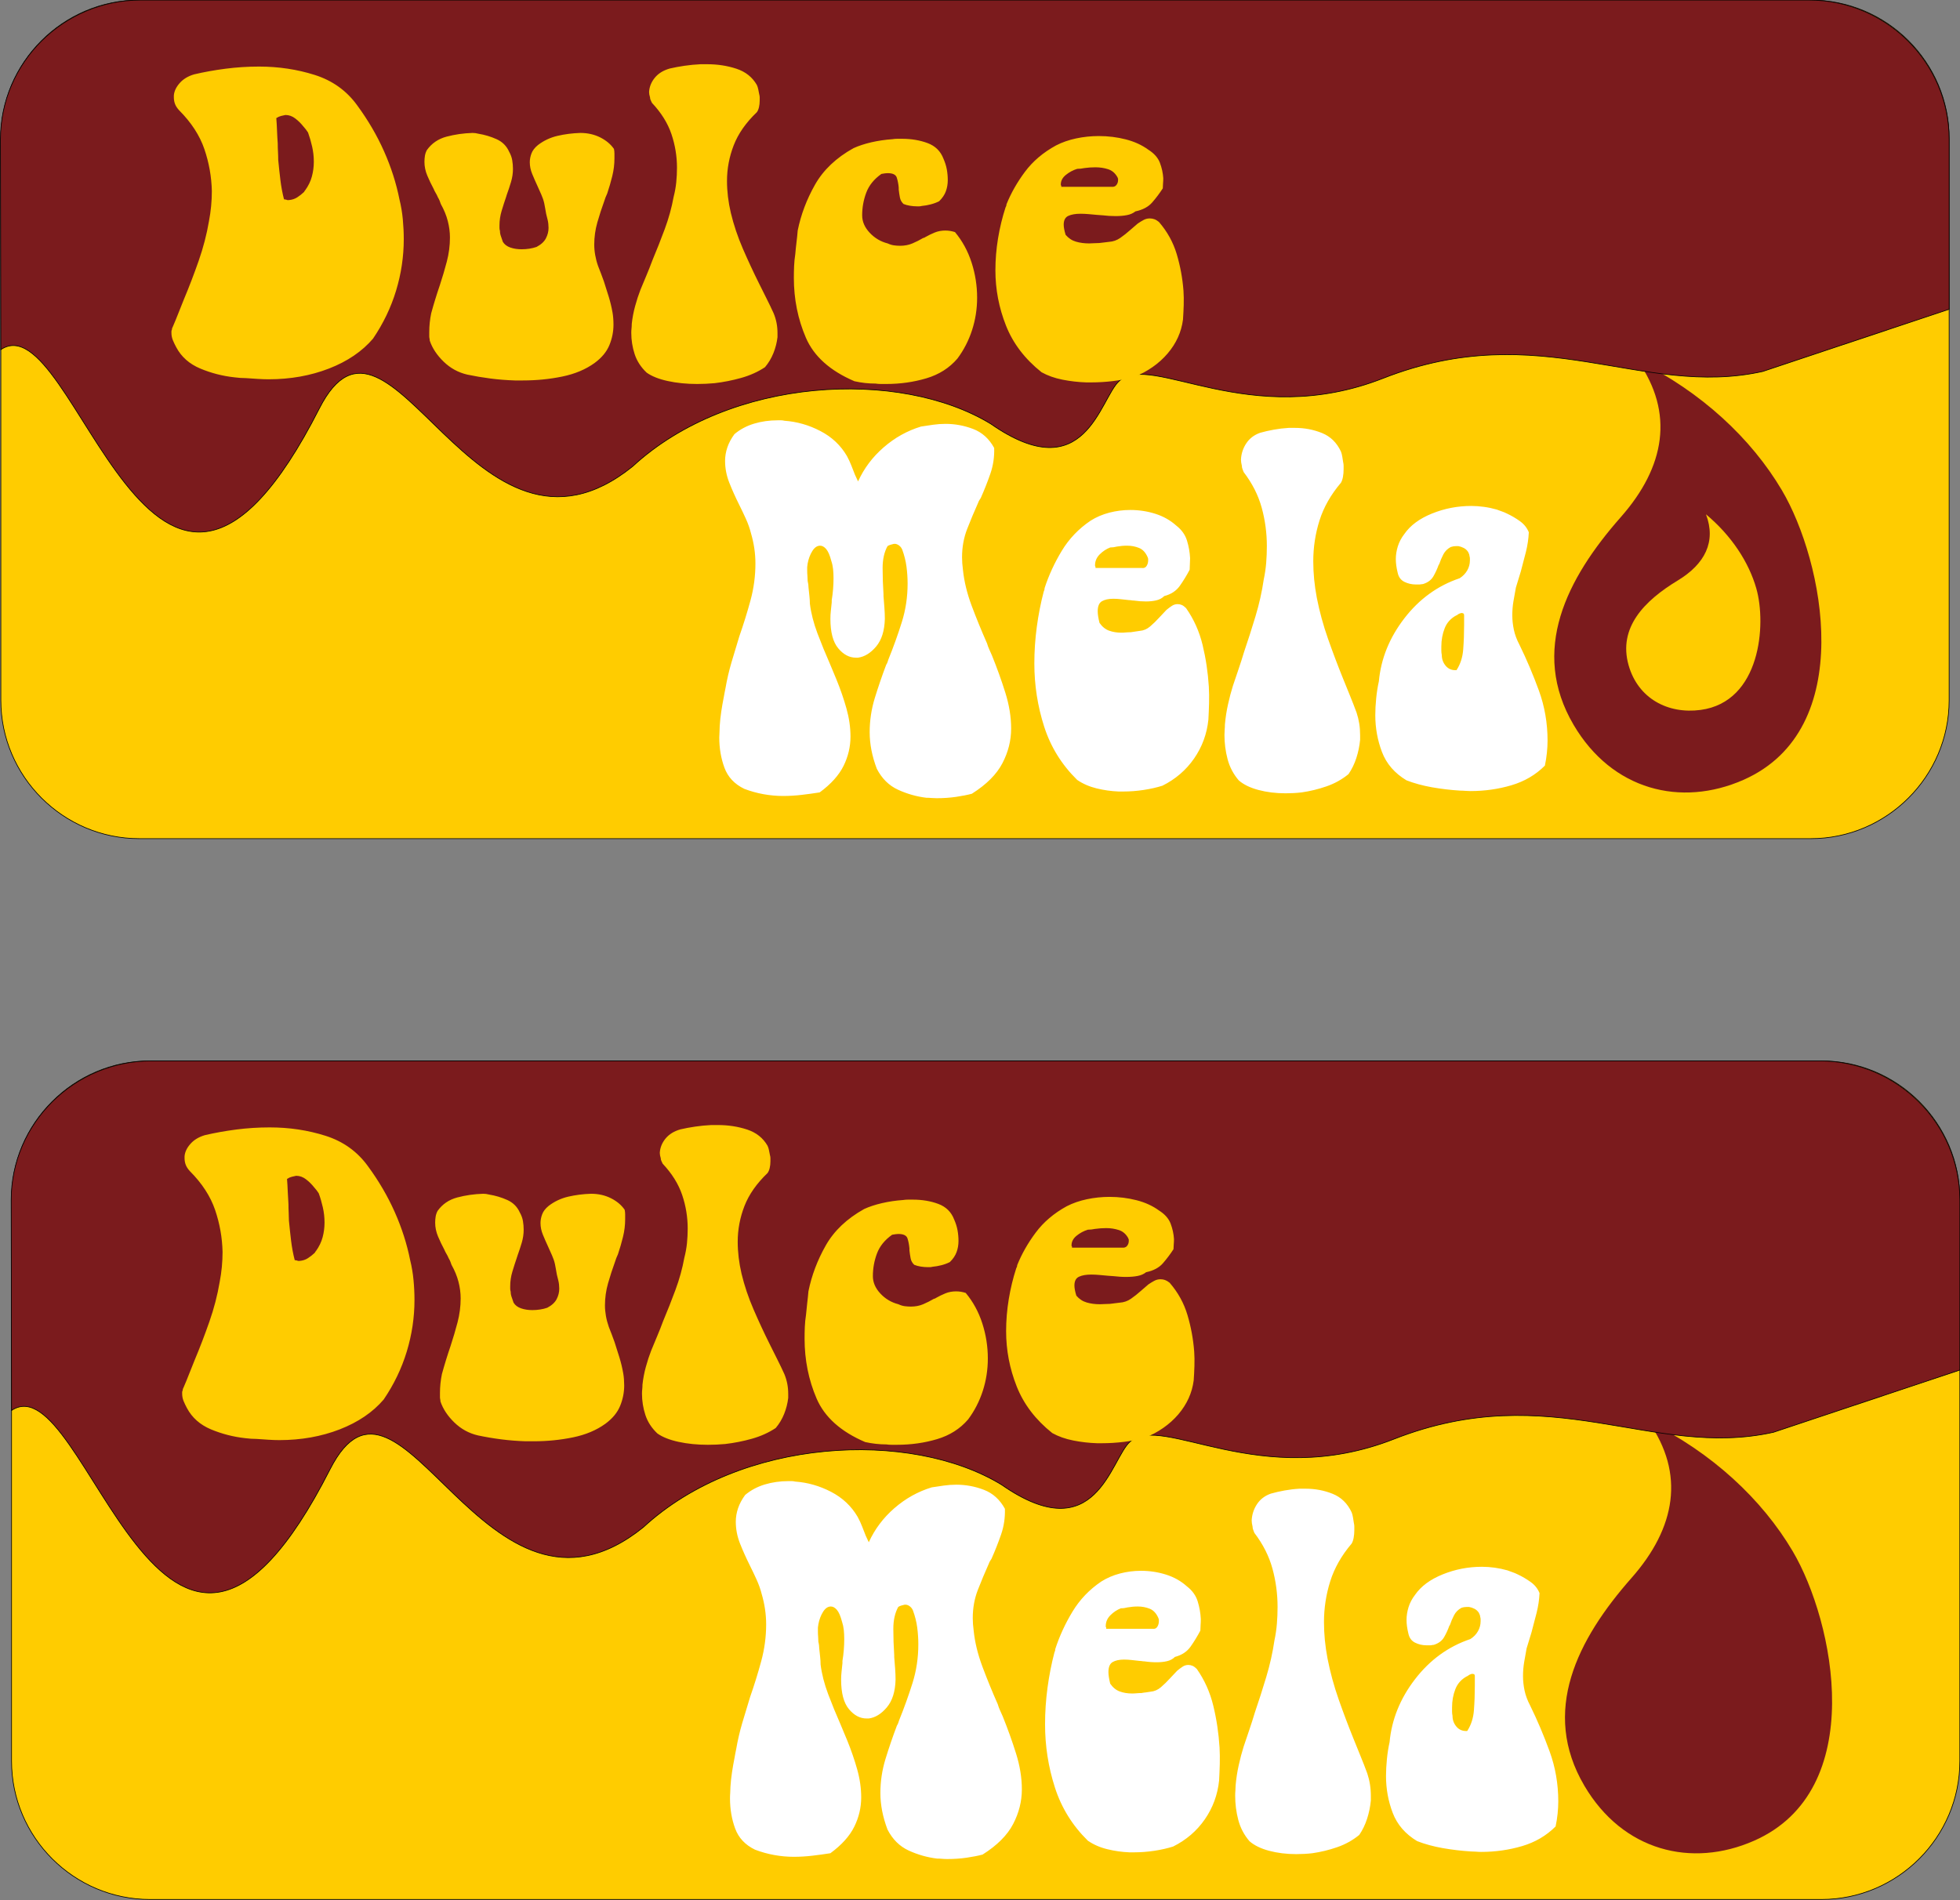
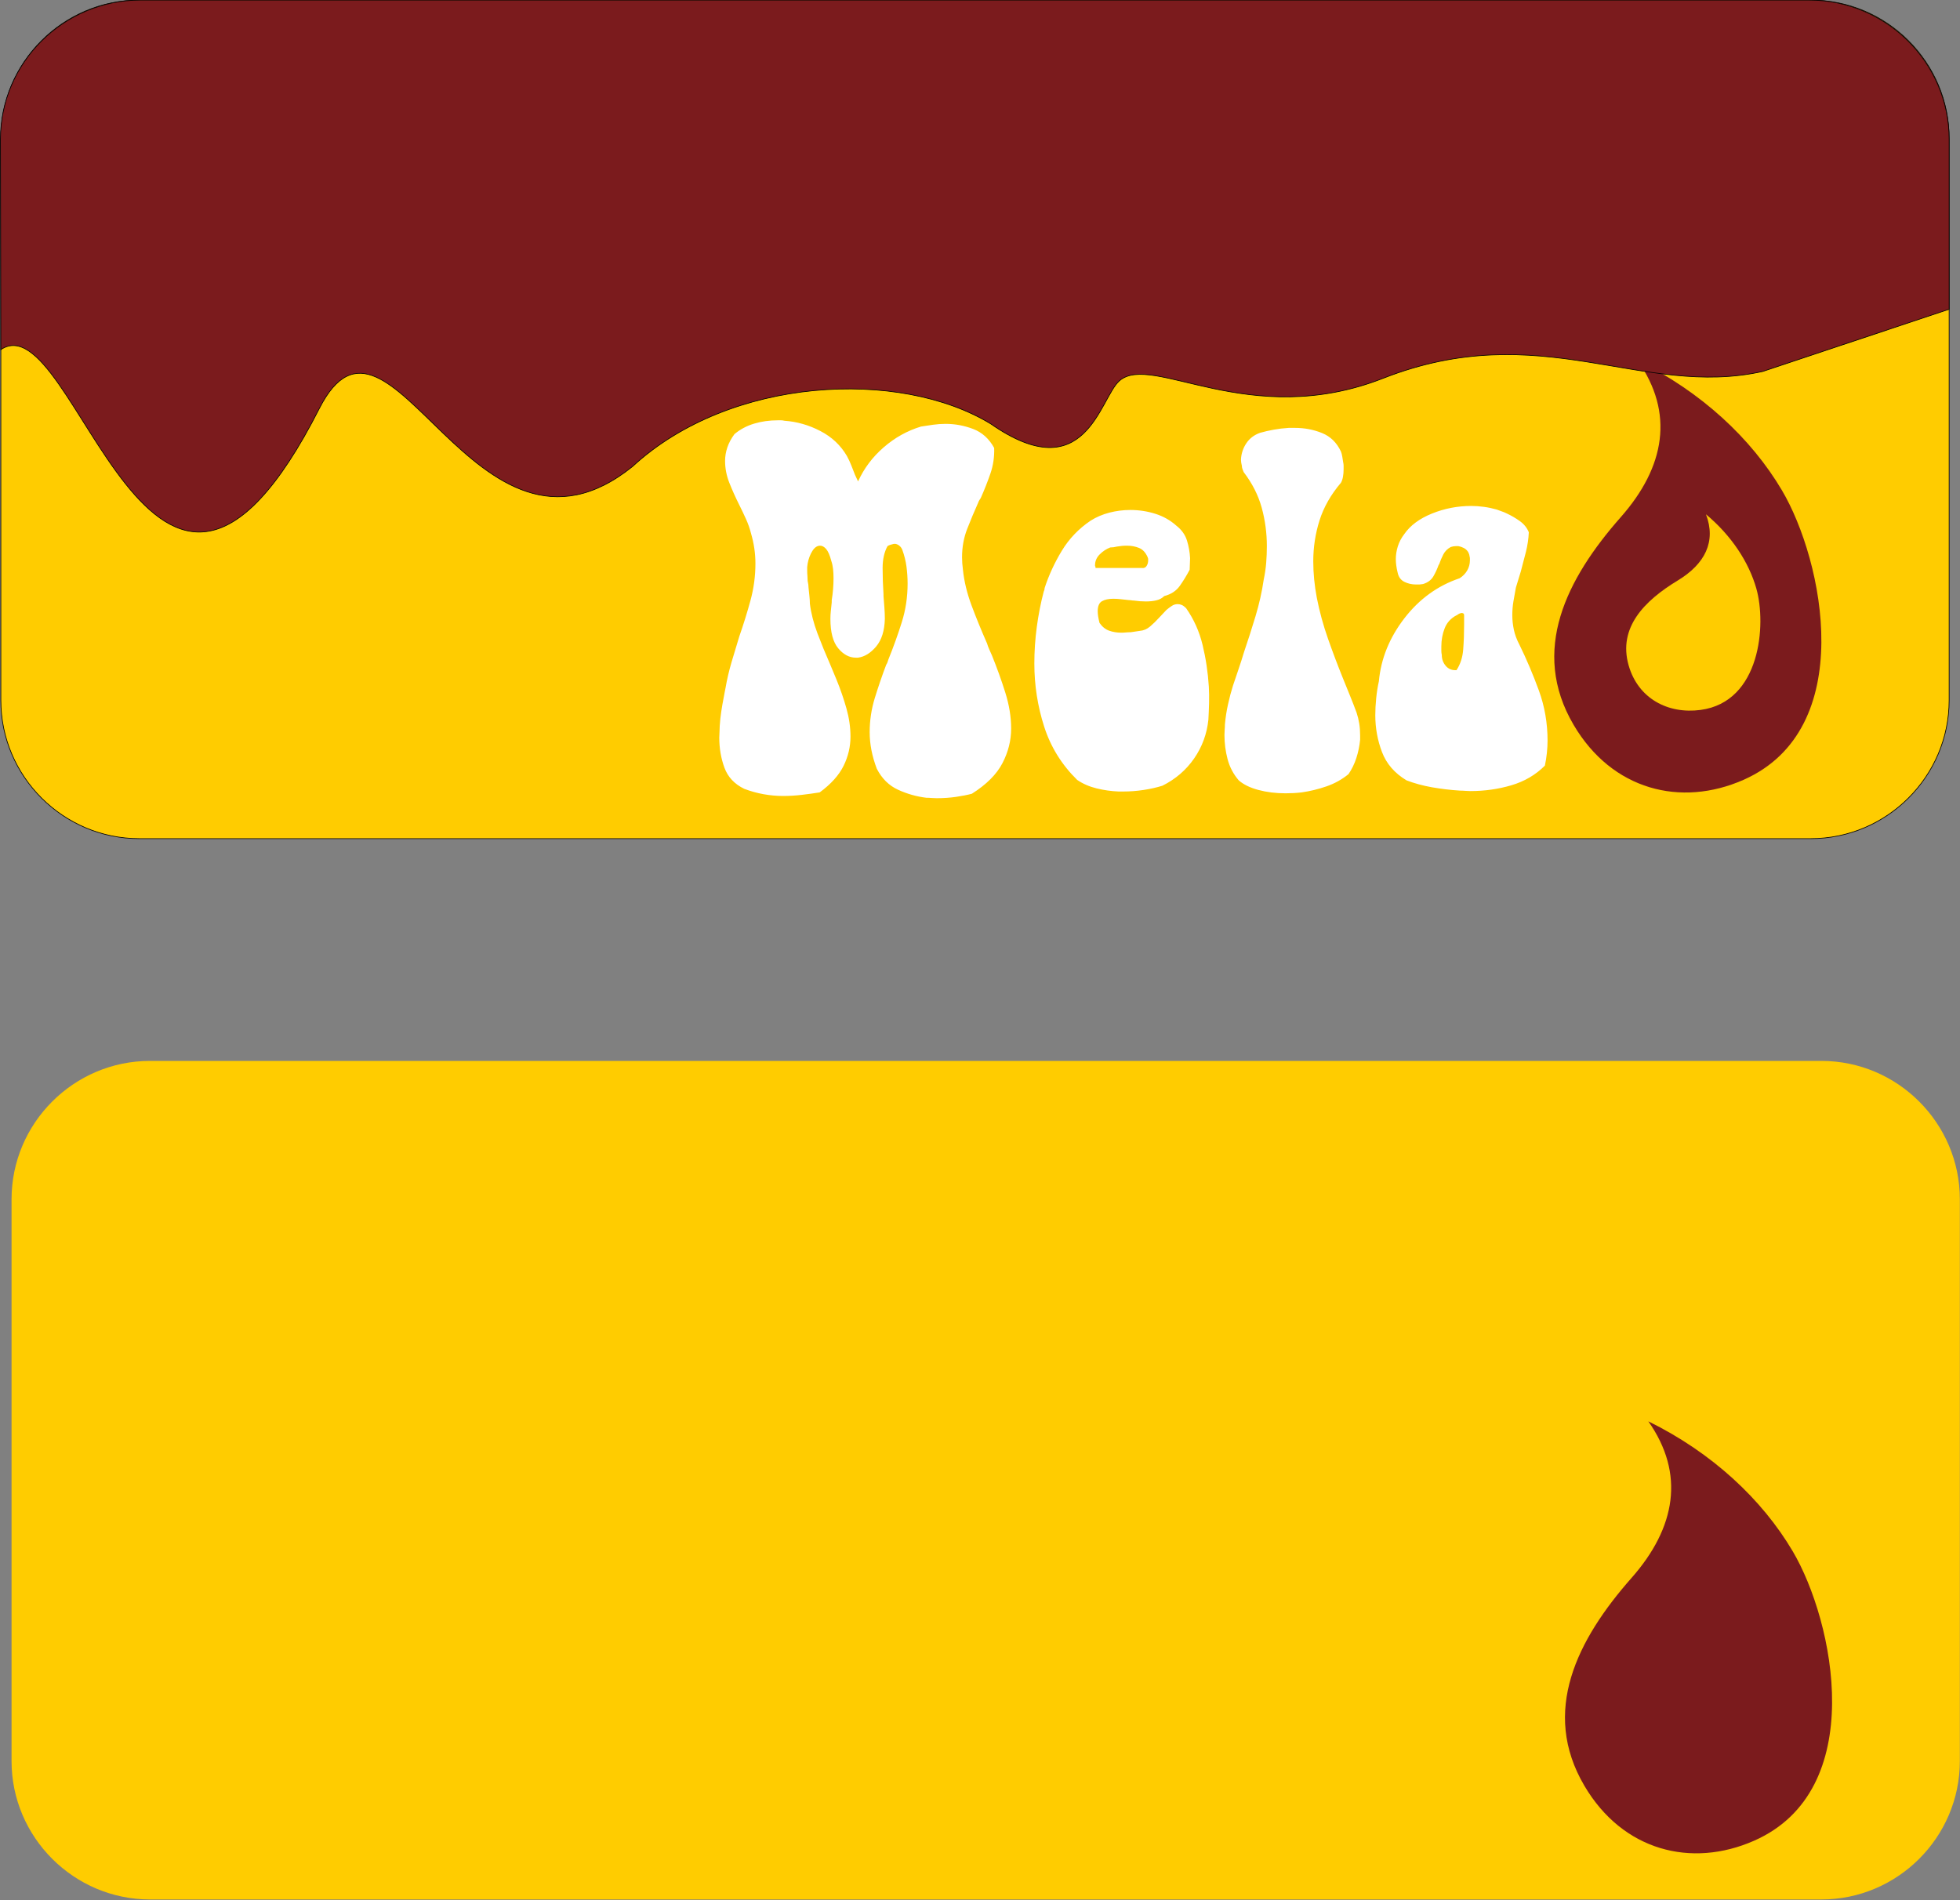
<svg xmlns="http://www.w3.org/2000/svg" width="586.7pt" height="568.9pt" viewBox="0 0 586.7 568.9" version="1.1">
  <rect x="0" y="0" width="586.7" height="568.9" fill="#808080" stroke="none" />
  <defs>
    <clipPath id="clip1">
      <path d="M 3 317 L 586.699 317 L 586.699 568.898 L 3 568.898 Z M 3 317 " />
    </clipPath>
    <clipPath id="clip2">
      <path d="M 2 316 L 586.699 316 L 586.699 568.898 L 2 568.898 Z M 2 316 " />
    </clipPath>
    <clipPath id="clip3">
      <path d="M 3 317 L 586.699 317 L 586.699 477 L 3 477 Z M 3 317 " />
    </clipPath>
    <clipPath id="clip4">
-       <path d="M 2 316 L 586.699 316 L 586.699 479 L 2 479 Z M 2 316 " />
-     </clipPath>
+       </clipPath>
  </defs>
  <g id="surface1">
    <path style="fill-rule:evenodd;fill:rgb(100%,79.688%,0%);fill-opacity:1;stroke-width:2;stroke-linecap:butt;stroke-linejoin:miter;stroke:rgb(0%,0%,0%);stroke-opacity:1;stroke-miterlimit:4;" d="M 416.719 5688.727 L 5420.234 5688.727 C 5648.086 5688.727 5834.492 5502.281 5834.492 5274.469 L 5834.492 3592.359 C 5834.492 3364.508 5648.086 3178.102 5420.234 3178.102 L 416.719 3178.102 C 188.906 3178.102 2.5 3364.508 2.5 3592.359 L 2.5 5274.469 C 2.5 5502.281 188.906 5688.727 416.719 5688.727 Z M 416.719 5688.727 " transform="matrix(0.1,0,0,-0.1,0,568.9)" />
    <path style=" stroke:none;fill-rule:evenodd;fill:rgb(48.242%,10.594%,11.377%);fill-opacity:1;" d="M 471.047 217.039 C 457.953 194.781 468.918 173.254 485.168 154.82 C 498.426 139.789 501.25 123.637 490.195 107.938 C 509.301 117.32 524.25 131.324 533.391 146.789 C 545.875 167.91 556.246 218.359 521.855 233.504 C 503.164 241.738 482.559 236.602 471.047 217.039 Z M 471.047 217.039 " />
    <path style=" stroke:none;fill-rule:evenodd;fill:rgb(100%,79.688%,0%);fill-opacity:1;" d="M 487.504 199.188 C 484.301 187.895 492.223 179.855 502.203 173.805 C 510.344 168.871 513.77 162.18 510.664 153.988 C 518.344 160.406 523.488 168.336 525.73 176.184 C 528.797 186.906 527.051 210.148 509.043 212.555 C 499.254 213.863 490.32 209.113 487.504 199.188 Z M 487.504 199.188 " />
    <path style=" stroke:none;fill-rule:evenodd;fill:rgb(100%,100%,100%);fill-opacity:1;" d="M 219.848 129.98 C 221.539 128.555 223.5 127.508 225.727 126.84 C 227.953 126.172 230.312 125.84 232.805 125.84 C 233.164 125.84 233.496 125.84 233.809 125.84 C 234.121 125.84 234.453 125.883 234.809 125.973 C 238.551 126.238 242.137 127.262 245.562 129.047 C 248.992 130.824 251.641 133.316 253.512 136.523 C 254.047 137.504 254.492 138.465 254.848 139.395 C 255.203 140.336 255.559 141.242 255.918 142.133 C 256.094 142.492 256.25 142.824 256.383 143.137 C 256.516 143.449 256.672 143.781 256.852 144.137 C 258.633 140.219 261.191 136.812 264.531 133.922 C 267.871 131.023 271.59 128.953 275.688 127.711 C 276.844 127.531 278.047 127.352 279.293 127.172 C 280.539 126.996 281.789 126.906 283.035 126.906 C 285.883 126.906 288.645 127.422 291.316 128.441 C 293.988 129.465 296.082 131.359 297.594 134.121 C 297.684 136.797 297.305 139.352 296.461 141.801 C 295.613 144.254 294.656 146.676 293.586 149.086 C 293.41 149.348 293.254 149.594 293.121 149.816 C 292.984 150.039 292.875 150.285 292.785 150.551 C 291.629 153.133 290.535 155.738 289.512 158.367 C 288.488 160.992 287.977 163.82 287.977 166.848 C 287.977 167.473 288 168.074 288.043 168.652 C 288.09 169.23 288.156 169.879 288.242 170.59 C 288.602 174.062 289.469 177.645 290.848 181.344 C 292.23 185.039 293.766 188.801 295.457 192.629 C 295.637 193.254 295.859 193.855 296.125 194.434 C 296.391 195.012 296.66 195.613 296.926 196.238 C 298.441 199.977 299.777 203.695 300.934 207.391 C 302.094 211.09 302.672 214.672 302.672 218.145 C 302.672 221.711 301.801 225.156 300.066 228.496 C 298.328 231.84 295.281 234.887 290.914 237.648 C 289.578 238.004 288 238.316 286.172 238.586 C 284.348 238.852 282.41 238.984 280.363 238.984 C 279.828 238.984 279.316 238.965 278.828 238.922 C 278.336 238.871 277.824 238.852 277.289 238.852 C 274.352 238.496 271.523 237.691 268.809 236.445 C 266.09 235.199 263.977 233.105 262.461 230.172 C 261.75 228.297 261.215 226.449 260.859 224.629 C 260.504 222.797 260.324 220.996 260.324 219.215 C 260.324 215.742 260.836 212.336 261.859 208.992 C 262.887 205.656 264.02 202.34 265.266 199.047 C 265.445 198.773 265.578 198.508 265.668 198.242 C 265.758 197.973 265.848 197.711 265.934 197.438 C 267.449 193.699 268.785 189.98 269.941 186.285 C 271.102 182.59 271.68 178.738 271.68 174.73 C 271.68 173.039 271.566 171.344 271.344 169.652 C 271.121 167.965 270.699 166.27 270.078 164.578 C 269.898 164.133 269.633 163.754 269.273 163.441 C 268.918 163.129 268.52 162.93 268.074 162.84 C 267.984 162.84 267.895 162.84 267.805 162.84 C 267.715 162.84 267.629 162.84 267.539 162.84 C 267.184 162.93 266.848 163.02 266.535 163.109 C 266.223 163.195 265.934 163.336 265.668 163.508 C 264.688 165.289 264.199 167.473 264.199 170.055 C 264.199 172.637 264.289 175.266 264.465 177.938 C 264.465 178.023 264.465 178.113 264.465 178.203 C 264.465 178.297 264.465 178.379 264.465 178.469 C 264.555 179.629 264.645 180.785 264.734 181.941 C 264.82 183.102 264.867 184.215 264.867 185.281 C 264.777 188.844 263.91 191.605 262.262 193.566 C 260.613 195.523 258.809 196.637 256.852 196.906 C 256.762 196.906 256.652 196.906 256.516 196.906 C 256.383 196.906 256.273 196.906 256.184 196.906 C 254.223 196.906 252.465 195.969 250.906 194.098 C 249.348 192.23 248.57 189.289 248.57 185.281 C 248.57 184.48 248.613 183.68 248.703 182.879 C 248.793 182.078 248.879 181.23 248.969 180.34 C 248.969 180.254 248.969 180.164 248.969 180.074 C 248.969 179.984 248.969 179.852 248.969 179.672 C 249.148 178.605 249.281 177.512 249.371 176.398 C 249.461 175.285 249.504 174.195 249.504 173.129 C 249.504 172.148 249.461 171.234 249.371 170.387 C 249.281 169.547 249.105 168.719 248.836 167.922 C 248.391 166.227 247.879 165.047 247.301 164.379 C 246.723 163.715 246.121 163.379 245.496 163.379 C 244.605 163.379 243.828 163.91 243.16 164.977 C 242.492 166.047 242.023 167.297 241.758 168.719 C 241.758 168.895 241.734 169.074 241.691 169.254 C 241.645 169.43 241.621 169.609 241.621 169.785 C 241.621 169.965 241.621 170.145 241.621 170.32 C 241.621 170.504 241.621 170.676 241.621 170.855 C 241.621 171.391 241.645 171.902 241.691 172.391 C 241.734 172.883 241.758 173.395 241.758 173.93 C 241.844 174.285 241.91 174.641 241.957 174.996 C 242 175.352 242.023 175.664 242.023 175.934 C 242.113 176.824 242.203 177.672 242.289 178.469 C 242.379 179.27 242.426 180.027 242.426 180.742 C 242.781 183.59 243.539 186.551 244.695 189.629 C 245.852 192.695 247.102 195.746 248.434 198.773 C 248.793 199.578 249.125 200.379 249.438 201.18 C 249.75 201.98 250.082 202.781 250.438 203.586 C 251.598 206.434 252.578 209.285 253.379 212.133 C 254.18 214.984 254.582 217.789 254.582 220.551 C 254.582 223.578 253.891 226.492 252.512 229.301 C 251.129 232.105 248.746 234.754 245.363 237.246 C 243.672 237.516 241.891 237.758 240.02 237.98 C 238.148 238.203 236.281 238.316 234.41 238.316 C 232.449 238.316 230.492 238.137 228.531 237.781 C 226.57 237.426 224.656 236.891 222.785 236.18 C 219.848 234.754 217.867 232.641 216.844 229.836 C 215.816 227.027 215.305 224.023 215.305 220.816 C 215.305 220.281 215.328 219.727 215.375 219.148 C 215.418 218.566 215.441 217.965 215.441 217.344 C 215.527 215.922 215.684 214.473 215.906 213.004 C 216.129 211.531 216.375 210.129 216.641 208.797 C 216.73 208.258 216.82 207.77 216.91 207.324 C 217 206.879 217.086 206.434 217.176 205.988 C 217.621 203.406 218.223 200.824 218.98 198.242 C 219.738 195.656 220.516 193.074 221.316 190.492 C 222.562 186.93 223.676 183.348 224.656 179.738 C 225.637 176.133 226.125 172.461 226.125 168.719 C 226.125 167.203 226.016 165.691 225.793 164.176 C 225.57 162.664 225.234 161.148 224.789 159.633 C 224.434 158.215 223.922 156.762 223.254 155.297 C 222.586 153.824 221.898 152.379 221.184 150.953 C 220.117 148.812 219.156 146.676 218.312 144.539 C 217.465 142.402 217.043 140.219 217.043 137.992 C 217.043 136.656 217.266 135.32 217.711 133.984 C 218.156 132.648 218.867 131.312 219.848 129.98 Z M 326.449 155.895 C 328.141 154.824 330.012 154.023 332.059 153.488 C 334.109 152.961 336.199 152.688 338.34 152.688 C 340.922 152.688 343.414 153.066 345.82 153.824 C 348.223 154.586 350.316 155.762 352.098 157.363 C 353.699 158.609 354.77 160.102 355.305 161.84 C 355.84 163.574 356.148 165.34 356.238 167.117 C 356.238 167.738 356.215 168.34 356.172 168.922 C 356.129 169.496 356.105 170.055 356.105 170.59 C 355.215 172.281 354.234 173.883 353.168 175.398 C 352.098 176.91 350.539 177.938 348.492 178.469 C 347.867 179.094 347.09 179.516 346.152 179.738 C 345.219 179.965 344.172 180.074 343.016 180.074 C 342.391 180.074 341.789 180.051 341.211 180.008 C 340.633 179.965 340.031 179.895 339.406 179.805 C 339.141 179.805 338.895 179.785 338.672 179.738 C 338.449 179.695 338.203 179.672 337.938 179.672 C 337.137 179.586 336.336 179.496 335.531 179.406 C 334.73 179.316 333.973 179.27 333.262 179.27 C 331.836 179.27 330.703 179.516 329.855 180.008 C 329.008 180.496 328.586 181.496 328.586 183.012 C 328.586 183.461 328.633 183.969 328.719 184.547 C 328.809 185.129 328.941 185.773 329.121 186.484 C 329.922 187.645 330.879 188.422 331.992 188.824 C 333.105 189.223 334.332 189.426 335.668 189.426 C 336.113 189.426 336.559 189.402 337.004 189.355 C 337.449 189.312 337.938 189.289 338.473 189.289 C 338.918 189.203 339.363 189.133 339.809 189.09 C 340.254 189.047 340.699 188.98 341.145 188.891 C 342.301 188.801 343.348 188.355 344.281 187.555 C 345.219 186.754 346.133 185.863 347.02 184.883 C 347.379 184.527 347.734 184.148 348.09 183.746 C 348.445 183.348 348.801 182.969 349.16 182.609 C 349.691 182.164 350.227 181.766 350.762 181.41 C 351.297 181.055 351.875 180.879 352.5 180.879 C 352.945 180.879 353.367 180.965 353.766 181.141 C 354.168 181.32 354.59 181.633 355.035 182.078 C 357.352 185.371 359 189.047 359.98 193.098 C 360.957 197.148 361.582 201.312 361.848 205.59 C 361.938 207.191 361.961 208.84 361.918 210.531 C 361.871 212.223 361.805 213.871 361.715 215.473 C 361.27 219.746 359.844 223.621 357.441 227.094 C 355.035 230.566 351.875 233.285 347.957 235.242 C 346.266 235.777 344.395 236.199 342.348 236.512 C 340.297 236.824 338.25 236.98 336.199 236.98 C 335.934 236.98 335.688 236.98 335.465 236.98 C 335.242 236.98 335.043 236.98 334.863 236.98 C 332.641 236.891 330.434 236.578 328.254 236.047 C 326.07 235.512 324.133 234.664 322.441 233.508 C 317.812 228.965 314.516 223.645 312.555 217.547 C 310.598 211.441 309.617 205.141 309.617 198.641 C 309.617 194.988 309.863 191.34 310.352 187.688 C 310.844 184.035 311.531 180.52 312.422 177.133 C 312.512 176.961 312.578 176.777 312.625 176.602 C 312.668 176.422 312.691 176.242 312.691 176.066 C 313.938 172.234 315.652 168.52 317.832 164.91 C 320.016 161.305 322.887 158.297 326.449 155.895 Z M 343.547 166.848 C 342.926 165.422 342.055 164.488 340.941 164.047 C 339.828 163.598 338.648 163.379 337.402 163.379 C 336.867 163.379 336.355 163.398 335.867 163.441 C 335.379 163.484 334.863 163.555 334.332 163.641 C 333.973 163.73 333.641 163.797 333.328 163.844 C 333.016 163.887 332.684 163.91 332.328 163.91 C 331.168 164.355 330.121 165.047 329.188 165.98 C 328.254 166.914 327.785 168.004 327.785 169.254 C 327.785 169.34 327.785 169.41 327.785 169.453 C 327.785 169.496 327.828 169.562 327.918 169.652 C 327.918 169.742 327.918 169.809 327.918 169.855 C 327.918 169.898 327.918 169.965 327.918 170.055 L 341.812 170.055 C 342.434 170.145 342.902 169.941 343.215 169.453 C 343.527 168.965 343.684 168.406 343.684 167.785 C 343.684 167.695 343.684 167.605 343.684 167.516 C 343.684 167.426 343.684 167.34 343.684 167.254 C 343.684 167.254 343.66 167.203 343.613 167.117 C 343.57 167.027 343.547 166.938 343.547 166.848 Z M 377.211 129.578 C 378.457 129.223 379.816 128.91 381.285 128.645 C 382.754 128.379 384.246 128.199 385.762 128.109 C 386.117 128.109 386.449 128.109 386.762 128.109 C 387.074 128.109 387.363 128.109 387.633 128.109 C 390.48 128.109 393.176 128.621 395.715 129.645 C 398.25 130.672 400.145 132.516 401.391 135.188 C 401.57 135.633 401.703 136.145 401.793 136.723 C 401.879 137.305 401.969 137.859 402.059 138.395 C 402.148 138.754 402.191 139.105 402.191 139.465 C 402.191 139.82 402.191 140.176 402.191 140.531 C 402.191 141.336 402.125 142.09 401.992 142.801 C 401.859 143.516 401.656 144.094 401.391 144.539 C 398.363 148.102 396.227 151.863 394.977 155.828 C 393.73 159.789 393.109 163.863 393.109 168.051 C 393.109 169.836 393.199 171.637 393.375 173.465 C 393.555 175.285 393.82 177.133 394.176 179.004 C 394.977 183.102 396.09 187.176 397.516 191.227 C 398.941 195.281 400.41 199.176 401.926 202.922 C 402.637 204.695 403.352 206.461 404.062 208.191 C 404.773 209.93 405.441 211.645 406.066 213.34 C 406.422 214.406 406.688 215.496 406.867 216.609 C 407.047 217.723 407.133 218.902 407.133 220.148 C 407.133 220.414 407.133 220.66 407.133 220.883 C 407.133 221.105 407.133 221.305 407.133 221.484 C 406.957 223.355 406.578 225.18 406 226.965 C 405.422 228.742 404.641 230.344 403.66 231.77 C 401.703 233.379 399.496 234.598 397.051 235.445 C 394.602 236.289 392.129 236.891 389.637 237.246 C 388.832 237.34 388.031 237.402 387.23 237.449 C 386.43 237.492 385.629 237.516 384.824 237.516 C 381.887 237.516 379.172 237.18 376.676 236.512 C 374.184 235.844 372.223 234.887 370.801 233.641 C 369.195 231.77 368.082 229.656 367.461 227.297 C 366.836 224.934 366.523 222.508 366.523 220.016 C 366.523 219.48 366.547 218.969 366.59 218.48 C 366.637 217.988 366.66 217.477 366.66 216.941 C 366.836 214.895 367.148 212.867 367.594 210.863 C 368.039 208.859 368.527 207.012 369.062 205.32 C 369.598 203.719 370.152 202.07 370.734 200.379 C 371.312 198.688 371.867 196.949 372.402 195.172 C 373.559 191.785 374.695 188.242 375.809 184.547 C 376.922 180.852 377.746 177.18 378.281 173.527 C 378.637 171.84 378.883 170.164 379.016 168.52 C 379.148 166.871 379.215 165.199 379.215 163.508 C 379.215 159.59 378.703 155.762 377.68 152.02 C 376.656 148.281 374.852 144.719 372.27 141.336 C 372.18 141.066 372.07 140.777 371.934 140.465 C 371.801 140.152 371.734 139.82 371.734 139.465 C 371.645 139.105 371.578 138.773 371.535 138.465 C 371.488 138.148 371.469 137.859 371.469 137.594 C 371.555 135.812 372.09 134.188 373.07 132.719 C 374.051 131.246 375.43 130.203 377.211 129.578 Z M 448.012 152.555 C 448.457 152.734 448.945 152.91 449.48 153.09 C 450.016 153.266 450.551 153.488 451.086 153.758 C 452.422 154.379 453.711 155.137 454.957 156.027 C 456.203 156.922 457.094 158.031 457.629 159.367 C 457.539 161.328 457.25 163.285 456.762 165.246 C 456.273 167.203 455.758 169.164 455.227 171.121 C 454.957 171.926 454.715 172.727 454.492 173.527 C 454.27 174.328 454.023 175.129 453.758 175.934 C 453.488 177.355 453.242 178.738 453.02 180.074 C 452.797 181.41 452.688 182.789 452.688 184.215 C 452.688 185.641 452.844 187.09 453.156 188.555 C 453.465 190.023 454.023 191.516 454.824 193.031 C 456.961 197.395 458.898 201.961 460.637 206.723 C 462.371 211.488 463.242 216.496 463.242 221.754 C 463.242 222.91 463.172 224.133 463.039 225.426 C 462.906 226.715 462.707 227.984 462.438 229.234 C 459.68 231.992 456.34 233.953 452.422 235.109 C 448.5 236.27 444.406 236.848 440.129 236.848 C 439.598 236.848 439.086 236.824 438.594 236.781 C 438.105 236.734 437.594 236.715 437.059 236.715 C 434.207 236.535 431.402 236.199 428.641 235.715 C 425.883 235.223 423.344 234.531 421.027 233.641 C 417.465 231.504 415.016 228.676 413.68 225.156 C 412.344 221.641 411.676 217.965 411.676 214.137 C 411.676 213.34 411.699 212.512 411.742 211.664 C 411.789 210.82 411.855 209.953 411.945 209.062 C 412.031 208.172 412.145 207.301 412.277 206.461 C 412.41 205.609 412.566 204.785 412.746 203.984 C 413.367 197.215 415.906 190.938 420.359 185.148 C 424.812 179.359 430.336 175.352 436.926 173.129 C 437.902 172.504 438.66 171.723 439.195 170.789 C 439.73 169.855 439.996 168.852 439.996 167.785 C 439.996 167.605 439.996 167.406 439.996 167.184 C 439.996 166.965 439.953 166.715 439.863 166.445 C 439.863 166.27 439.82 166.07 439.73 165.848 C 439.641 165.629 439.551 165.422 439.461 165.246 C 439.105 164.715 438.66 164.309 438.125 164.047 C 437.594 163.777 437.059 163.598 436.523 163.508 C 436.434 163.508 436.324 163.508 436.191 163.508 C 436.055 163.508 435.945 163.508 435.855 163.508 C 435.59 163.508 435.32 163.531 435.055 163.574 C 434.785 163.621 434.52 163.688 434.254 163.777 C 433.273 164.309 432.539 165.047 432.047 165.98 C 431.559 166.914 431.137 167.922 430.781 168.984 C 430.781 168.984 430.758 169.008 430.711 169.051 C 430.668 169.098 430.645 169.117 430.645 169.117 C 430.199 170.367 429.668 171.523 429.043 172.594 C 428.418 173.66 427.395 174.422 425.969 174.863 C 425.793 174.863 425.613 174.887 425.438 174.93 C 425.258 174.973 425.078 174.996 424.902 174.996 C 424.723 174.996 424.547 174.996 424.367 174.996 C 424.188 174.996 424.012 174.996 423.832 174.996 C 422.586 174.996 421.43 174.73 420.359 174.195 C 419.293 173.66 418.621 172.727 418.355 171.391 C 418.18 170.676 418.043 169.988 417.957 169.32 C 417.867 168.652 417.82 168.004 417.82 167.383 C 417.82 166.137 418.023 164.867 418.422 163.574 C 418.824 162.285 419.469 161.059 420.359 159.902 C 422.141 157.32 424.902 155.27 428.641 153.758 C 432.383 152.242 436.301 151.484 440.398 151.484 C 441.645 151.484 442.914 151.574 444.203 151.754 C 445.496 151.93 446.766 152.199 448.012 152.555 Z M 438.262 184.215 C 438.262 183.945 438.191 183.77 438.059 183.68 C 437.926 183.59 437.77 183.547 437.594 183.547 C 437.504 183.547 437.414 183.547 437.324 183.547 C 437.234 183.547 437.148 183.59 437.059 183.68 C 436.879 183.68 436.746 183.723 436.656 183.812 C 436.566 183.902 436.48 183.945 436.391 183.945 C 436.301 184.035 436.234 184.102 436.191 184.148 C 436.145 184.191 436.078 184.215 435.988 184.215 C 434.297 185.105 433.117 186.395 432.449 188.09 C 431.781 189.781 431.445 191.605 431.445 193.566 C 431.445 194.012 431.445 194.434 431.445 194.84 C 431.445 195.234 431.492 195.656 431.582 196.102 C 431.582 197.352 431.98 198.441 432.781 199.379 C 433.586 200.312 434.652 200.734 435.988 200.645 C 437.148 198.863 437.816 196.797 437.992 194.434 C 438.172 192.074 438.262 189.648 438.262 187.152 C 438.262 186.977 438.262 186.82 438.262 186.684 C 438.262 186.551 438.262 186.395 438.262 186.219 C 438.262 185.863 438.262 185.527 438.262 185.215 C 438.262 184.906 438.262 184.57 438.262 184.215 Z M 438.262 184.215 " />
    <path style="fill-rule:evenodd;fill:rgb(48.242%,10.594%,11.377%);fill-opacity:1;stroke-width:2;stroke-linecap:butt;stroke-linejoin:miter;stroke:rgb(0%,0%,0%);stroke-opacity:1;stroke-miterlimit:4;" d="M 5834.492 4763.102 L 5276.484 4576.852 C 4913.477 4495.914 4612.227 4741.461 4140.273 4556.383 C 3739.023 4398.961 3448.203 4634.664 3350.625 4548.688 C 3291.875 4496.891 3250.156 4221.812 2966.094 4419.664 C 2693.281 4586.305 2185.625 4561.852 1893.75 4292.516 C 1420.664 3910.914 1166.914 4881.188 955.742 4465.719 C 454.961 3480.641 226.406 4792.555 2.5 4642.242 L 1.367 5271.734 C 0.977 5501.031 190 5688.727 420.586 5688.727 L 5415.312 5688.727 C 5645.859 5688.727 5834.492 5501.031 5834.492 5271.773 Z M 5834.492 4763.102 " transform="matrix(0.1,0,0,-0.1,0,568.9)" />
-     <path style=" stroke:none;fill-rule:evenodd;fill:rgb(100%,79.688%,0%);fill-opacity:1;" d="M 58.086 22.27 C 61.062 21.566 64.203 21.004 67.516 20.574 C 70.828 20.145 74.164 19.93 77.523 19.93 C 83.379 19.93 88.945 20.77 94.227 22.441 C 99.504 24.117 103.727 27.137 106.895 31.504 C 110.16 35.945 112.848 40.547 114.957 45.297 C 117.07 50.047 118.605 54.84 119.566 59.672 C 120.047 61.621 120.383 63.605 120.574 65.633 C 120.766 67.66 120.863 69.645 120.863 71.594 C 120.863 76.816 120.094 81.961 118.559 87.023 C 117.023 92.09 114.719 96.883 111.648 101.402 C 108.383 105.219 103.992 108.199 98.473 110.344 C 92.953 112.484 86.93 113.559 80.402 113.559 C 79.348 113.559 78.242 113.52 77.09 113.441 C 75.938 113.363 74.789 113.285 73.637 113.211 C 73.059 113.211 72.484 113.188 71.906 113.148 C 71.332 113.109 70.754 113.051 70.18 112.973 C 66.629 112.586 63.219 111.711 59.957 110.344 C 56.695 108.98 54.293 106.855 52.758 103.973 C 52.375 103.27 52.039 102.57 51.75 101.867 C 51.461 101.172 51.316 100.426 51.316 99.648 C 51.316 99.492 51.316 99.34 51.316 99.18 C 51.316 99.023 51.367 98.867 51.461 98.715 C 51.461 98.555 51.488 98.402 51.535 98.246 C 51.582 98.09 51.656 97.934 51.75 97.777 C 52.324 96.453 52.879 95.109 53.406 93.746 C 53.934 92.383 54.484 90.996 55.062 89.594 C 56.598 85.934 58.062 82.113 59.453 78.141 C 60.844 74.164 61.879 70.191 62.551 66.219 C 62.836 64.738 63.051 63.238 63.195 61.719 C 63.34 60.199 63.414 58.699 63.414 57.219 C 63.316 52.93 62.574 48.742 61.18 44.652 C 59.789 40.562 57.27 36.684 53.621 33.02 C 53.047 32.398 52.637 31.773 52.398 31.152 C 52.16 30.527 52.039 29.867 52.039 29.164 C 52.039 29.09 52.039 29.008 52.039 28.93 C 52.039 28.852 52.039 28.734 52.039 28.578 C 52.133 27.336 52.711 26.105 53.766 24.898 C 54.82 23.691 56.262 22.812 58.086 22.27 Z M 92.211 39.684 C 92.016 39.371 91.801 39.059 91.562 38.754 C 91.32 38.438 91.059 38.129 90.77 37.812 C 90.098 36.961 89.305 36.176 88.395 35.477 C 87.48 34.773 86.496 34.426 85.441 34.426 C 85.059 34.504 84.625 34.598 84.145 34.715 C 83.668 34.836 83.188 35.047 82.707 35.359 C 82.801 36.527 82.875 37.754 82.922 39.047 C 82.969 40.328 83.043 41.633 83.137 42.961 C 83.137 43.812 83.164 44.652 83.211 45.469 C 83.258 46.289 83.281 47.09 83.281 47.867 C 83.473 49.891 83.691 51.898 83.93 53.887 C 84.172 55.879 84.531 57.801 85.012 59.672 C 85.105 59.672 85.227 59.691 85.371 59.73 C 85.516 59.77 85.633 59.789 85.73 59.789 C 85.824 59.867 85.945 59.906 86.09 59.906 C 86.234 59.906 86.355 59.906 86.449 59.906 C 87.41 59.828 88.25 59.555 88.969 59.09 C 89.691 58.621 90.336 58.113 90.914 57.566 C 91.008 57.488 91.082 57.391 91.129 57.277 C 91.176 57.16 91.25 57.062 91.344 56.984 C 92.305 55.66 92.977 54.277 93.359 52.84 C 93.746 51.391 93.938 49.93 93.938 48.449 C 93.938 46.891 93.77 45.371 93.434 43.891 C 93.098 42.41 92.688 41.008 92.211 39.684 Z M 141.449 39.801 C 141.738 39.801 142.027 39.82 142.316 39.859 C 142.602 39.898 142.891 39.961 143.18 40.035 C 145.098 40.348 146.922 40.891 148.648 41.672 C 150.379 42.449 151.625 43.695 152.395 45.41 C 152.875 46.27 153.188 47.129 153.328 47.984 C 153.473 48.84 153.547 49.699 153.547 50.555 C 153.547 51.879 153.352 53.184 152.969 54.469 C 152.586 55.758 152.152 57.062 151.672 58.387 C 151.672 58.465 151.648 58.547 151.602 58.621 C 151.555 58.699 151.531 58.777 151.531 58.855 C 151.051 60.258 150.594 61.68 150.16 63.121 C 149.73 64.562 149.512 66.023 149.512 67.504 C 149.512 67.738 149.512 67.992 149.512 68.262 C 149.512 68.535 149.562 68.828 149.656 69.141 C 149.656 69.684 149.754 70.215 149.945 70.719 C 150.137 71.223 150.328 71.789 150.523 72.414 C 151 73.191 151.746 73.758 152.754 74.109 C 153.762 74.461 154.891 74.633 156.137 74.633 C 156.906 74.633 157.672 74.574 158.441 74.461 C 159.207 74.34 159.93 74.164 160.602 73.934 C 161.945 73.23 162.879 72.379 163.41 71.359 C 163.938 70.348 164.199 69.297 164.199 68.203 C 164.199 67.816 164.176 67.406 164.129 66.977 C 164.078 66.551 164.008 66.141 163.914 65.754 C 163.816 65.438 163.742 65.145 163.695 64.879 C 163.648 64.602 163.578 64.309 163.48 63.996 C 163.383 63.453 163.289 62.906 163.191 62.359 C 163.098 61.816 163 61.309 162.902 60.84 C 162.711 59.984 162.426 59.129 162.039 58.27 C 161.656 57.41 161.273 56.555 160.891 55.699 C 160.312 54.449 159.785 53.242 159.305 52.074 C 158.824 50.906 158.586 49.738 158.586 48.566 C 158.586 47.715 158.754 46.836 159.09 45.938 C 159.426 45.047 160.074 44.203 161.031 43.426 C 162.762 42.102 164.703 41.184 166.863 40.68 C 169.023 40.172 171.305 39.879 173.703 39.801 C 175.91 39.801 177.902 40.254 179.68 41.145 C 181.453 42.047 182.82 43.191 183.781 44.594 C 183.879 45.062 183.926 45.527 183.926 45.996 C 183.926 46.465 183.926 46.93 183.926 47.398 C 183.926 49.191 183.711 50.965 183.277 52.719 C 182.848 54.469 182.34 56.203 181.766 57.922 C 181.574 58.309 181.406 58.699 181.262 59.09 C 181.117 59.477 180.996 59.828 180.902 60.141 C 180.133 62.242 179.438 64.387 178.812 66.566 C 178.191 68.754 177.879 70.973 177.879 73.23 C 177.879 74.242 177.973 75.297 178.168 76.387 C 178.359 77.477 178.645 78.57 179.031 79.66 C 179.316 80.359 179.605 81.102 179.895 81.879 C 180.184 82.66 180.469 83.438 180.758 84.219 C 181.238 85.699 181.719 87.219 182.199 88.777 C 182.68 90.34 183.062 91.934 183.352 93.57 C 183.445 94.113 183.52 94.699 183.566 95.324 C 183.613 95.945 183.637 96.57 183.637 97.191 C 183.637 99.297 183.23 101.344 182.414 103.328 C 181.598 105.316 180.133 107.09 178.023 108.648 C 175.336 110.598 172.094 111.965 168.305 112.738 C 164.512 113.52 160.602 113.906 156.57 113.906 C 156.184 113.906 155.777 113.906 155.344 113.906 C 154.914 113.906 154.504 113.906 154.121 113.906 C 151.625 113.828 149.176 113.637 146.777 113.324 C 144.379 113.012 142.074 112.621 139.867 112.156 C 137.18 111.531 134.828 110.246 132.812 108.297 C 130.797 106.348 129.406 104.246 128.637 101.984 C 128.637 101.754 128.613 101.539 128.566 101.344 C 128.516 101.148 128.492 100.934 128.492 100.699 C 128.492 100.465 128.492 100.254 128.492 100.059 C 128.492 99.863 128.492 99.648 128.492 99.414 C 128.492 98.48 128.539 97.547 128.637 96.609 C 128.734 95.672 128.875 94.738 129.07 93.805 C 129.453 92.402 129.859 90.996 130.293 89.594 C 130.723 88.191 131.18 86.789 131.66 85.387 C 132.43 83.051 133.125 80.691 133.75 78.316 C 134.371 75.938 134.684 73.547 134.684 71.129 C 134.684 69.492 134.469 67.84 134.035 66.16 C 133.605 64.484 132.906 62.789 131.949 61.074 C 131.852 60.762 131.73 60.434 131.59 60.086 C 131.445 59.73 131.277 59.398 131.086 59.09 C 130.891 58.621 130.676 58.191 130.438 57.801 C 130.195 57.41 129.98 56.984 129.789 56.516 C 129.117 55.27 128.492 53.965 127.918 52.602 C 127.34 51.238 127.051 49.852 127.051 48.449 C 127.051 47.828 127.102 47.223 127.195 46.641 C 127.293 46.055 127.484 45.488 127.773 44.945 C 129.211 42.922 131.18 41.574 133.676 40.91 C 136.172 40.254 138.762 39.879 141.449 39.801 Z M 200.484 20.516 C 201.828 20.203 203.293 19.93 204.875 19.695 C 206.457 19.465 208.066 19.305 209.699 19.23 C 210.082 19.23 210.441 19.23 210.777 19.23 C 211.113 19.23 211.426 19.23 211.715 19.23 C 214.785 19.23 217.688 19.676 220.426 20.574 C 223.16 21.469 225.199 23.09 226.543 25.422 C 226.734 25.812 226.879 26.262 226.977 26.77 C 227.07 27.273 227.168 27.762 227.266 28.23 C 227.359 28.539 227.406 28.852 227.406 29.164 C 227.406 29.477 227.406 29.789 227.406 30.098 C 227.406 30.801 227.336 31.465 227.191 32.09 C 227.047 32.715 226.832 33.215 226.543 33.605 C 223.281 36.723 220.977 40.016 219.633 43.484 C 218.289 46.949 217.617 50.516 217.617 54.18 C 217.617 55.738 217.715 57.316 217.906 58.914 C 218.098 60.508 218.387 62.129 218.77 63.762 C 219.633 67.348 220.832 70.914 222.367 74.461 C 223.906 78.004 225.488 81.414 227.121 84.688 C 227.887 86.246 228.656 87.785 229.422 89.305 C 230.191 90.824 230.91 92.324 231.582 93.805 C 231.969 94.738 232.254 95.691 232.449 96.672 C 232.641 97.641 232.734 98.672 232.734 99.766 C 232.734 100.004 232.734 100.215 232.734 100.406 C 232.734 100.602 232.734 100.777 232.734 100.934 C 232.543 102.57 232.137 104.172 231.512 105.727 C 230.887 107.285 230.047 108.688 228.992 109.934 C 226.879 111.34 224.504 112.406 221.863 113.148 C 219.227 113.887 216.562 114.414 213.875 114.727 C 213.012 114.805 212.145 114.863 211.281 114.902 C 210.418 114.941 209.555 114.965 208.691 114.965 C 205.523 114.965 202.594 114.672 199.906 114.086 C 197.219 113.504 195.109 112.66 193.57 111.57 C 191.844 109.934 190.645 108.086 189.973 106.02 C 189.301 103.953 188.965 101.828 188.965 99.648 C 188.965 99.18 188.988 98.73 189.039 98.305 C 189.086 97.879 189.109 97.426 189.109 96.965 C 189.301 95.172 189.637 93.395 190.117 91.641 C 190.598 89.887 191.125 88.27 191.699 86.789 C 192.277 85.387 192.875 83.945 193.5 82.465 C 194.125 80.984 194.723 79.465 195.301 77.906 C 196.547 74.945 197.773 71.848 198.973 68.613 C 200.172 65.379 201.059 62.164 201.637 58.969 C 202.02 57.488 202.281 56.027 202.426 54.59 C 202.57 53.145 202.645 51.684 202.645 50.203 C 202.645 46.773 202.09 43.426 200.988 40.152 C 199.883 36.879 197.941 33.762 195.156 30.801 C 195.059 30.566 194.941 30.312 194.797 30.039 C 194.652 29.77 194.578 29.477 194.578 29.164 C 194.484 28.852 194.414 28.559 194.363 28.289 C 194.316 28.016 194.293 27.762 194.293 27.527 C 194.387 25.969 194.965 24.547 196.02 23.262 C 197.074 21.977 198.562 21.059 200.484 20.516 Z M 255.484 44.359 C 257.02 43.66 258.797 43.074 260.812 42.605 C 262.828 42.141 264.941 41.828 267.148 41.672 C 267.629 41.594 268.105 41.555 268.586 41.555 C 269.066 41.555 269.547 41.555 270.027 41.555 C 272.809 41.555 275.355 41.984 277.656 42.84 C 279.961 43.695 281.547 45.254 282.41 47.516 C 282.891 48.605 283.227 49.68 283.418 50.73 C 283.609 51.781 283.703 52.852 283.703 53.945 C 283.703 55.113 283.512 56.223 283.129 57.277 C 282.746 58.328 282.074 59.32 281.113 60.258 C 280.344 60.645 279.504 60.961 278.594 61.191 C 277.684 61.426 276.793 61.586 275.93 61.66 C 275.641 61.738 275.379 61.777 275.137 61.777 C 274.898 61.777 274.684 61.777 274.492 61.777 C 273.816 61.777 273.121 61.719 272.402 61.602 C 271.684 61.484 271.035 61.309 270.457 61.074 C 269.883 60.527 269.523 59.887 269.379 59.145 C 269.234 58.406 269.113 57.605 269.02 56.754 C 269.02 56.672 269.02 56.574 269.02 56.461 C 269.02 56.34 269.02 56.242 269.02 56.164 C 268.922 55.074 268.73 54.086 268.441 53.184 C 268.156 52.289 267.242 51.84 265.707 51.84 C 265.516 51.84 265.25 51.859 264.914 51.898 C 264.578 51.938 264.219 51.996 263.836 52.074 C 261.629 53.633 260.117 55.504 259.301 57.684 C 258.484 59.867 258.078 62.129 258.078 64.465 C 258.078 66.34 258.82 68.066 260.309 69.664 C 261.797 71.262 263.594 72.34 265.707 72.879 C 266.379 73.191 267.027 73.387 267.652 73.465 C 268.273 73.547 268.875 73.586 269.449 73.586 C 270.793 73.586 272.02 73.348 273.121 72.879 C 274.227 72.414 275.305 71.867 276.363 71.242 C 276.457 71.242 276.555 71.223 276.648 71.184 C 276.746 71.145 276.844 71.09 276.938 71.012 C 277.898 70.465 278.859 69.996 279.816 69.609 C 280.777 69.219 281.832 69.023 282.984 69.023 C 283.465 69.023 283.945 69.062 284.426 69.141 C 284.906 69.219 285.383 69.34 285.863 69.492 C 288.07 72.141 289.73 75.18 290.832 78.609 C 291.938 82.035 292.488 85.547 292.488 89.129 C 292.488 92.48 291.984 95.715 290.977 98.828 C 289.969 101.945 288.504 104.789 286.586 107.363 C 284.184 110.172 281.09 112.137 277.297 113.266 C 273.508 114.395 269.5 114.965 265.277 114.965 C 264.797 114.965 264.266 114.965 263.691 114.965 C 263.117 114.965 262.59 114.922 262.109 114.844 C 261.051 114.844 259.996 114.785 258.941 114.672 C 257.883 114.551 256.828 114.379 255.773 114.141 C 248.477 111.023 243.629 106.68 241.23 101.109 C 238.832 95.539 237.629 89.555 237.629 83.172 C 237.629 81.996 237.656 80.828 237.703 79.66 C 237.75 78.492 237.871 77.281 238.062 76.035 C 238.16 74.867 238.277 73.699 238.422 72.531 C 238.566 71.359 238.688 70.191 238.781 69.023 C 239.742 64.27 241.469 59.691 243.965 55.289 C 246.461 50.887 250.301 47.242 255.484 44.359 Z M 316.102 43.547 C 317.926 42.605 319.941 41.906 322.148 41.438 C 324.355 40.969 326.613 40.734 328.914 40.734 C 331.699 40.734 334.387 41.066 336.977 41.73 C 339.57 42.391 341.824 43.426 343.746 44.828 C 345.473 45.922 346.625 47.223 347.203 48.742 C 347.777 50.262 348.113 51.801 348.211 53.359 C 348.211 53.906 348.184 54.43 348.137 54.938 C 348.09 55.445 348.066 55.93 348.066 56.398 C 347.105 57.879 346.051 59.281 344.898 60.605 C 343.746 61.934 342.066 62.828 339.859 63.297 C 339.188 63.84 338.348 64.215 337.34 64.406 C 336.332 64.602 335.203 64.699 333.953 64.699 C 333.281 64.699 332.637 64.68 332.012 64.641 C 331.387 64.602 330.738 64.547 330.066 64.465 C 329.777 64.465 329.516 64.445 329.277 64.406 C 329.035 64.367 328.773 64.348 328.484 64.348 C 327.621 64.27 326.754 64.191 325.891 64.113 C 325.027 64.035 324.211 63.996 323.445 63.996 C 321.91 63.996 320.684 64.215 319.773 64.641 C 318.859 65.066 318.406 65.945 318.406 67.27 C 318.406 67.66 318.453 68.109 318.551 68.613 C 318.645 69.121 318.789 69.684 318.98 70.309 C 319.844 71.32 320.875 72.004 322.078 72.355 C 323.277 72.703 324.598 72.879 326.035 72.879 C 326.516 72.879 326.996 72.859 327.477 72.82 C 327.957 72.781 328.484 72.762 329.059 72.762 C 329.539 72.684 330.02 72.629 330.5 72.59 C 330.98 72.551 331.461 72.492 331.938 72.414 C 333.188 72.34 334.316 71.945 335.324 71.242 C 336.332 70.547 337.312 69.762 338.273 68.906 C 338.66 68.594 339.043 68.262 339.426 67.914 C 339.809 67.562 340.195 67.23 340.578 66.922 C 341.152 66.531 341.73 66.18 342.305 65.867 C 342.883 65.555 343.504 65.398 344.176 65.398 C 344.656 65.398 345.113 65.477 345.547 65.633 C 345.977 65.789 346.434 66.062 346.914 66.453 C 349.41 69.34 351.184 72.551 352.242 76.094 C 353.297 79.641 353.969 83.285 354.258 87.023 C 354.352 88.426 354.375 89.867 354.328 91.348 C 354.281 92.828 354.207 94.27 354.113 95.672 C 353.633 99.414 352.098 102.805 349.504 105.844 C 346.914 108.883 343.504 111.258 339.281 112.973 C 337.457 113.441 335.441 113.809 333.234 114.086 C 331.027 114.355 328.82 114.492 326.613 114.492 C 326.324 114.492 326.059 114.492 325.82 114.492 C 325.578 114.492 325.363 114.492 325.172 114.492 C 322.773 114.414 320.395 114.141 318.043 113.676 C 315.691 113.211 313.605 112.465 311.781 111.453 C 306.789 107.48 303.238 102.824 301.129 97.484 C 299.016 92.148 297.961 86.633 297.961 80.945 C 297.961 77.754 298.223 74.555 298.75 71.359 C 299.281 68.164 300.023 65.09 300.984 62.129 C 301.078 61.973 301.152 61.816 301.199 61.66 C 301.246 61.504 301.27 61.348 301.27 61.191 C 302.613 57.84 304.461 54.59 306.812 51.43 C 309.164 48.277 312.262 45.645 316.102 43.547 Z M 334.531 53.129 C 333.859 51.879 332.922 51.062 331.723 50.672 C 330.523 50.281 329.25 50.09 327.906 50.09 C 327.332 50.09 326.781 50.105 326.254 50.145 C 325.723 50.184 325.172 50.242 324.598 50.32 C 324.211 50.398 323.852 50.461 323.516 50.496 C 323.18 50.535 322.82 50.555 322.438 50.555 C 321.188 50.945 320.059 51.547 319.055 52.367 C 318.043 53.184 317.539 54.141 317.539 55.23 C 317.539 55.309 317.539 55.367 317.539 55.406 C 317.539 55.445 317.59 55.504 317.684 55.586 C 317.684 55.66 317.684 55.719 317.684 55.758 C 317.684 55.797 317.684 55.855 317.684 55.93 L 332.66 55.93 C 333.332 56.008 333.836 55.84 334.172 55.406 C 334.508 54.977 334.676 54.488 334.676 53.945 C 334.676 53.867 334.676 53.789 334.676 53.715 C 334.676 53.633 334.676 53.555 334.676 53.477 C 334.676 53.477 334.652 53.438 334.602 53.359 C 334.555 53.281 334.531 53.203 334.531 53.129 Z M 334.531 53.129 " />
    <g clip-path="url(#clip1)" clip-rule="nonzero">
      <path style=" stroke:none;fill-rule:evenodd;fill:rgb(100%,79.688%,0%);fill-opacity:1;" d="M 44.883 317.641 L 545.23 317.641 C 568.016 317.641 586.656 336.281 586.656 359.066 L 586.656 527.277 C 586.656 550.062 568.016 568.703 545.23 568.703 L 44.883 568.703 C 22.098 568.703 3.457 550.062 3.457 527.277 L 3.457 359.066 C 3.457 336.281 22.098 317.641 44.883 317.641 Z M 44.883 317.641 " />
    </g>
    <g clip-path="url(#clip2)" clip-rule="nonzero">
-       <path style="fill:none;stroke-width:2;stroke-linecap:butt;stroke-linejoin:miter;stroke:rgb(0%,0%,0%);stroke-opacity:1;stroke-miterlimit:4;" d="M 448.828 2512.594 L 5452.305 2512.594 C 5680.156 2512.594 5866.562 2326.188 5866.562 2098.336 L 5866.562 416.227 C 5866.562 188.375 5680.156 1.969 5452.305 1.969 L 448.828 1.969 C 220.977 1.969 34.57 188.375 34.57 416.227 L 34.57 2098.336 C 34.57 2326.188 220.977 2512.594 448.828 2512.594 Z M 448.828 2512.594 " transform="matrix(0.1,0,0,-0.1,0,568.9)" />
-     </g>
+       </g>
    <path style=" stroke:none;fill-rule:evenodd;fill:rgb(48.242%,10.594%,11.377%);fill-opacity:1;" d="M 474.258 534.652 C 461.16 512.395 472.125 490.867 488.379 472.434 C 501.633 457.402 504.461 441.254 493.402 425.547 C 512.508 434.93 527.457 448.938 536.598 464.402 C 549.082 485.523 559.453 535.973 525.062 551.117 C 506.371 559.352 485.766 554.215 474.258 534.652 Z M 474.258 534.652 " />
-     <path style=" stroke:none;fill-rule:evenodd;fill:rgb(100%,100%,100%);fill-opacity:1;" d="M 223.055 447.59 C 224.75 446.172 226.707 445.121 228.934 444.453 C 231.16 443.785 233.52 443.449 236.016 443.449 C 236.371 443.449 236.703 443.449 237.016 443.449 C 237.328 443.449 237.66 443.496 238.02 443.586 C 241.758 443.852 245.344 444.879 248.77 446.656 C 252.199 448.438 254.848 450.93 256.719 454.137 C 257.254 455.117 257.699 456.074 258.055 457.008 C 258.41 457.945 258.77 458.855 259.125 459.746 C 259.301 460.105 259.457 460.438 259.59 460.754 C 259.727 461.062 259.883 461.395 260.059 461.754 C 261.84 457.836 264.402 454.426 267.742 451.531 C 271.078 448.637 274.797 446.566 278.895 445.32 C 280.051 445.141 281.254 444.965 282.5 444.785 C 283.75 444.609 284.996 444.52 286.242 444.52 C 289.094 444.52 291.852 445.031 294.523 446.055 C 297.195 447.078 299.289 448.973 300.805 451.73 C 300.891 454.402 300.512 456.965 299.668 459.414 C 298.82 461.863 297.863 464.289 296.797 466.695 C 296.617 466.965 296.461 467.211 296.328 467.43 C 296.195 467.652 296.082 467.895 295.992 468.164 C 294.836 470.746 293.746 473.352 292.723 475.977 C 291.695 478.605 291.184 481.434 291.184 484.465 C 291.184 485.086 291.207 485.684 291.25 486.266 C 291.297 486.844 291.363 487.488 291.453 488.203 C 291.809 491.676 292.676 495.258 294.059 498.957 C 295.438 502.652 296.973 506.414 298.664 510.242 C 298.844 510.867 299.066 511.469 299.332 512.047 C 299.602 512.629 299.867 513.227 300.137 513.848 C 301.648 517.59 302.984 521.309 304.141 525.004 C 305.301 528.703 305.879 532.285 305.879 535.758 C 305.879 539.32 305.012 542.77 303.273 546.109 C 301.539 549.453 298.488 552.504 294.125 555.262 C 292.789 555.617 291.207 555.93 289.383 556.195 C 287.555 556.465 285.617 556.598 283.57 556.598 C 283.035 556.598 282.523 556.578 282.035 556.531 C 281.543 556.484 281.031 556.465 280.496 556.465 C 277.559 556.105 274.73 555.305 272.016 554.059 C 269.301 552.812 267.184 550.719 265.668 547.781 C 264.957 545.91 264.422 544.062 264.066 542.234 C 263.711 540.41 263.531 538.605 263.531 536.828 C 263.531 533.352 264.043 529.945 265.07 526.605 C 266.094 523.266 267.227 519.953 268.477 516.656 C 268.652 516.387 268.785 516.121 268.875 515.852 C 268.965 515.59 269.055 515.32 269.145 515.051 C 270.656 511.312 271.992 507.594 273.152 503.898 C 274.309 500.207 274.887 496.348 274.887 492.344 C 274.887 490.648 274.777 488.961 274.555 487.266 C 274.332 485.578 273.906 483.883 273.285 482.191 C 273.105 481.746 272.84 481.367 272.484 481.055 C 272.125 480.742 271.727 480.543 271.281 480.457 C 271.191 480.457 271.102 480.457 271.012 480.457 C 270.926 480.457 270.836 480.457 270.746 480.457 C 270.391 480.543 270.055 480.633 269.746 480.719 C 269.434 480.809 269.145 480.941 268.875 481.121 C 267.895 482.902 267.406 485.086 267.406 487.668 C 267.406 490.254 267.496 492.879 267.672 495.547 C 267.672 495.637 267.672 495.727 267.672 495.816 C 267.672 495.902 267.672 495.992 267.672 496.086 C 267.762 497.242 267.852 498.398 267.941 499.555 C 268.031 500.715 268.074 501.832 268.074 502.895 C 267.984 506.461 267.117 509.219 265.469 511.176 C 263.82 513.137 262.02 514.254 260.059 514.516 C 259.969 514.516 259.859 514.516 259.727 514.516 C 259.59 514.516 259.48 514.516 259.391 514.516 C 257.434 514.516 255.672 513.586 254.113 511.715 C 252.555 509.84 251.777 506.902 251.777 502.895 C 251.777 502.094 251.82 501.293 251.91 500.492 C 252 499.688 252.09 498.844 252.176 497.957 C 252.176 497.863 252.176 497.773 252.176 497.684 C 252.176 497.598 252.176 497.465 252.176 497.285 C 252.355 496.215 252.488 495.129 252.578 494.012 C 252.668 492.898 252.711 491.809 252.711 490.738 C 252.711 489.758 252.668 488.848 252.578 488.004 C 252.488 487.156 252.312 486.336 252.043 485.527 C 251.598 483.84 251.086 482.656 250.508 481.988 C 249.93 481.32 249.328 480.988 248.703 480.988 C 247.812 480.988 247.035 481.523 246.367 482.59 C 245.699 483.66 245.23 484.906 244.965 486.336 C 244.965 486.508 244.941 486.688 244.898 486.863 C 244.852 487.043 244.832 487.223 244.832 487.398 C 244.832 487.582 244.832 487.754 244.832 487.934 C 244.832 488.113 244.832 488.289 244.832 488.469 C 244.832 489.004 244.852 489.516 244.898 490.004 C 244.941 490.492 244.965 491.008 244.965 491.539 C 245.055 491.898 245.121 492.254 245.164 492.609 C 245.211 492.965 245.23 493.277 245.23 493.543 C 245.32 494.434 245.41 495.281 245.5 496.086 C 245.586 496.883 245.633 497.641 245.633 498.352 C 245.988 501.207 246.746 504.164 247.902 507.238 C 249.062 510.309 250.309 513.359 251.645 516.387 C 252 517.188 252.332 517.992 252.645 518.793 C 252.957 519.594 253.289 520.395 253.648 521.195 C 254.805 524.047 255.785 526.895 256.586 529.746 C 257.387 532.594 257.789 535.402 257.789 538.16 C 257.789 541.191 257.098 544.105 255.719 546.91 C 254.336 549.719 251.957 552.367 248.57 554.859 C 246.879 555.129 245.098 555.371 243.227 555.594 C 241.355 555.816 239.488 555.93 237.617 555.93 C 235.656 555.93 233.699 555.754 231.738 555.395 C 229.781 555.039 227.863 554.504 225.996 553.793 C 223.055 552.367 221.074 550.254 220.051 547.445 C 219.027 544.641 218.516 541.637 218.516 538.43 C 218.516 537.895 218.535 537.34 218.582 536.758 C 218.625 536.18 218.648 535.582 218.648 534.961 C 218.738 533.531 218.895 532.086 219.117 530.613 C 219.34 529.145 219.582 527.742 219.852 526.406 C 219.938 525.871 220.027 525.383 220.117 524.938 C 220.207 524.492 220.297 524.047 220.383 523.602 C 220.828 521.02 221.43 518.438 222.188 515.852 C 222.945 513.27 223.723 510.688 224.527 508.105 C 225.773 504.543 226.887 500.961 227.863 497.352 C 228.844 493.746 229.336 490.07 229.336 486.336 C 229.336 484.816 229.223 483.305 229 481.789 C 228.777 480.273 228.445 478.762 228 477.246 C 227.645 475.82 227.129 474.379 226.461 472.906 C 225.793 471.438 225.105 469.988 224.391 468.562 C 223.324 466.426 222.367 464.289 221.52 462.152 C 220.676 460.016 220.25 457.836 220.25 455.605 C 220.25 454.27 220.473 452.934 220.918 451.598 C 221.363 450.262 222.078 448.926 223.055 447.59 Z M 329.656 473.508 C 331.348 472.438 333.219 471.637 335.27 471.102 C 337.316 470.566 339.41 470.301 341.547 470.301 C 344.129 470.301 346.621 470.68 349.027 471.438 C 351.43 472.191 353.523 473.371 355.305 474.977 C 356.91 476.223 357.977 477.715 358.512 479.453 C 359.047 481.188 359.359 482.945 359.445 484.727 C 359.445 485.352 359.426 485.957 359.379 486.531 C 359.336 487.109 359.312 487.668 359.312 488.203 C 358.422 489.895 357.441 491.496 356.375 493.012 C 355.305 494.523 353.746 495.547 351.699 496.086 C 351.074 496.711 350.297 497.129 349.359 497.352 C 348.426 497.578 347.379 497.684 346.223 497.684 C 345.598 497.684 344.996 497.664 344.418 497.617 C 343.84 497.578 343.238 497.508 342.613 497.418 C 342.348 497.418 342.102 497.395 341.879 497.352 C 341.656 497.309 341.414 497.285 341.145 497.285 C 340.344 497.195 339.543 497.105 338.742 497.016 C 337.941 496.93 337.184 496.883 336.469 496.883 C 335.047 496.883 333.91 497.129 333.062 497.617 C 332.219 498.109 331.793 499.109 331.793 500.629 C 331.793 501.07 331.84 501.586 331.93 502.16 C 332.016 502.738 332.152 503.387 332.328 504.098 C 333.129 505.254 334.09 506.035 335.199 506.434 C 336.312 506.84 337.539 507.035 338.875 507.035 C 339.32 507.035 339.766 507.016 340.211 506.969 C 340.656 506.926 341.145 506.902 341.68 506.902 C 342.125 506.812 342.57 506.746 343.016 506.707 C 343.461 506.656 343.906 506.59 344.352 506.504 C 345.508 506.414 346.555 505.969 347.492 505.168 C 348.426 504.363 349.34 503.473 350.23 502.496 C 350.586 502.137 350.941 501.758 351.297 501.359 C 351.652 500.961 352.012 500.582 352.367 500.223 C 352.902 499.777 353.434 499.379 353.969 499.02 C 354.504 498.664 355.082 498.488 355.707 498.488 C 356.152 498.488 356.574 498.578 356.977 498.754 C 357.375 498.934 357.801 499.242 358.246 499.688 C 360.559 502.984 362.207 506.656 363.188 510.715 C 364.168 514.762 364.789 518.926 365.059 523.203 C 365.145 524.805 365.168 526.453 365.125 528.145 C 365.078 529.84 365.012 531.484 364.922 533.09 C 364.477 537.359 363.055 541.234 360.648 544.711 C 358.246 548.18 355.082 550.898 351.164 552.855 C 349.473 553.391 347.602 553.812 345.555 554.129 C 343.504 554.438 341.457 554.594 339.41 554.594 C 339.141 554.594 338.898 554.594 338.676 554.594 C 338.453 554.594 338.25 554.594 338.074 554.594 C 335.848 554.504 333.641 554.191 331.461 553.656 C 329.277 553.129 327.34 552.277 325.648 551.121 C 321.02 546.582 317.723 541.258 315.766 535.156 C 313.805 529.055 312.824 522.754 312.824 516.254 C 312.824 512.602 313.07 508.957 313.559 505.301 C 314.051 501.648 314.742 498.129 315.629 494.746 C 315.719 494.57 315.785 494.391 315.832 494.215 C 315.875 494.035 315.898 493.855 315.898 493.68 C 317.145 489.848 318.859 486.129 321.039 482.523 C 323.223 478.918 326.094 475.91 329.656 473.508 Z M 346.758 484.465 C 346.133 483.035 345.266 482.102 344.152 481.656 C 343.039 481.215 341.859 480.988 340.609 480.988 C 340.078 480.988 339.566 481.008 339.074 481.055 C 338.586 481.098 338.074 481.164 337.539 481.254 C 337.184 481.344 336.848 481.41 336.535 481.457 C 336.227 481.504 335.891 481.523 335.535 481.523 C 334.379 481.969 333.332 482.656 332.395 483.594 C 331.461 484.527 330.992 485.617 330.992 486.863 C 330.992 486.957 330.992 487.02 330.992 487.066 C 330.992 487.109 331.039 487.176 331.125 487.266 C 331.125 487.355 331.125 487.422 331.125 487.465 C 331.125 487.512 331.125 487.582 331.125 487.668 L 345.02 487.668 C 345.645 487.754 346.109 487.555 346.422 487.066 C 346.734 486.578 346.891 486.02 346.891 485.395 C 346.891 485.305 346.891 485.219 346.891 485.129 C 346.891 485.039 346.891 484.953 346.891 484.863 C 346.891 484.863 346.867 484.816 346.824 484.727 C 346.777 484.637 346.758 484.551 346.758 484.465 Z M 380.418 447.191 C 381.668 446.836 383.023 446.523 384.492 446.254 C 385.965 445.988 387.453 445.809 388.969 445.723 C 389.324 445.723 389.66 445.723 389.973 445.723 C 390.281 445.723 390.57 445.723 390.84 445.723 C 393.688 445.723 396.383 446.234 398.922 447.258 C 401.461 448.281 403.352 450.129 404.598 452.801 C 404.777 453.246 404.91 453.758 405 454.34 C 405.09 454.914 405.176 455.473 405.266 456.008 C 405.355 456.363 405.398 456.719 405.398 457.074 C 405.398 457.434 405.398 457.789 405.398 458.145 C 405.398 458.945 405.332 459.703 405.199 460.414 C 405.066 461.129 404.867 461.711 404.598 462.152 C 401.57 465.715 399.434 469.477 398.188 473.441 C 396.941 477.402 396.316 481.477 396.316 485.664 C 396.316 487.445 396.406 489.246 396.582 491.078 C 396.762 492.898 397.027 494.746 397.387 496.617 C 398.188 500.715 399.301 504.789 400.723 508.84 C 402.148 512.891 403.617 516.789 405.133 520.527 C 405.844 522.309 406.559 524.07 407.27 525.805 C 407.984 527.543 408.652 529.258 409.273 530.953 C 409.629 532.016 409.898 533.109 410.074 534.223 C 410.254 535.34 410.344 536.516 410.344 537.762 C 410.344 538.027 410.344 538.273 410.344 538.496 C 410.344 538.719 410.344 538.918 410.344 539.098 C 410.164 540.969 409.785 542.793 409.207 544.578 C 408.629 546.355 407.848 547.961 406.871 549.383 C 404.91 550.984 402.707 552.215 400.258 553.055 C 397.809 553.902 395.336 554.504 392.844 554.859 C 392.043 554.953 391.238 555.016 390.438 555.059 C 389.637 555.105 388.836 555.129 388.035 555.129 C 385.094 555.129 382.379 554.793 379.887 554.129 C 377.391 553.461 375.434 552.504 374.008 551.254 C 372.406 549.383 371.293 547.27 370.668 544.906 C 370.043 542.547 369.734 540.121 369.734 537.629 C 369.734 537.094 369.754 536.586 369.801 536.09 C 369.844 535.602 369.867 535.09 369.867 534.555 C 370.043 532.508 370.355 530.48 370.801 528.477 C 371.246 526.473 371.738 524.629 372.27 522.934 C 372.805 521.336 373.363 519.684 373.941 517.992 C 374.52 516.297 375.074 514.562 375.609 512.781 C 376.77 509.395 377.902 505.855 379.016 502.16 C 380.129 498.465 380.953 494.793 381.488 491.141 C 381.844 489.453 382.09 487.777 382.223 486.129 C 382.355 484.484 382.422 482.812 382.422 481.121 C 382.422 477.207 381.91 473.371 380.887 469.633 C 379.863 465.891 378.059 462.328 375.477 458.945 C 375.387 458.68 375.277 458.391 375.145 458.078 C 375.008 457.766 374.941 457.434 374.941 457.074 C 374.855 456.719 374.785 456.387 374.742 456.074 C 374.699 455.762 374.676 455.473 374.676 455.211 C 374.766 453.426 375.297 451.801 376.277 450.328 C 377.258 448.859 378.637 447.812 380.418 447.191 Z M 451.219 470.168 C 451.664 470.344 452.156 470.523 452.688 470.703 C 453.223 470.879 453.758 471.102 454.293 471.371 C 455.629 471.992 456.918 472.754 458.168 473.641 C 459.414 474.531 460.305 475.645 460.84 476.98 C 460.75 478.938 460.461 480.898 459.969 482.859 C 459.48 484.816 458.969 486.777 458.434 488.734 C 458.168 489.535 457.922 490.34 457.699 491.141 C 457.477 491.941 457.23 492.742 456.965 493.543 C 456.695 494.969 456.453 496.348 456.23 497.684 C 456.008 499.02 455.895 500.402 455.895 501.832 C 455.895 503.254 456.051 504.703 456.363 506.168 C 456.676 507.637 457.23 509.129 458.031 510.645 C 460.172 515.008 462.105 519.57 463.844 524.34 C 465.582 529.102 466.449 534.109 466.449 539.363 C 466.449 540.523 466.383 541.746 466.25 543.039 C 466.113 544.332 465.914 545.598 465.648 546.844 C 462.887 549.605 459.547 551.566 455.629 552.723 C 451.711 553.879 447.613 554.465 443.34 554.465 C 442.805 554.465 442.293 554.438 441.801 554.391 C 441.312 554.348 440.801 554.328 440.266 554.328 C 437.418 554.148 434.609 553.812 431.852 553.328 C 429.09 552.836 426.551 552.145 424.234 551.254 C 420.672 549.117 418.223 546.289 416.887 542.77 C 415.551 539.254 414.883 535.582 414.883 531.754 C 414.883 530.953 414.906 530.129 414.953 529.277 C 414.996 528.434 415.062 527.562 415.152 526.672 C 415.242 525.781 415.352 524.914 415.484 524.07 C 415.621 523.223 415.773 522.398 415.953 521.598 C 416.578 514.832 419.113 508.551 423.566 502.762 C 428.02 496.973 433.543 492.965 440.133 490.738 C 441.113 490.117 441.867 489.34 442.402 488.402 C 442.938 487.465 443.203 486.465 443.203 485.395 C 443.203 485.219 443.203 485.016 443.203 484.793 C 443.203 484.57 443.16 484.332 443.07 484.059 C 443.07 483.883 443.027 483.68 442.938 483.461 C 442.848 483.234 442.758 483.035 442.672 482.859 C 442.312 482.328 441.867 481.922 441.336 481.656 C 440.801 481.387 440.266 481.215 439.73 481.121 C 439.641 481.121 439.531 481.121 439.398 481.121 C 439.266 481.121 439.152 481.121 439.062 481.121 C 438.797 481.121 438.527 481.145 438.262 481.188 C 437.996 481.23 437.727 481.301 437.461 481.387 C 436.48 481.922 435.746 482.656 435.258 483.594 C 434.766 484.527 434.344 485.527 433.988 486.598 C 433.988 486.598 433.965 486.621 433.922 486.664 C 433.875 486.715 433.855 486.73 433.855 486.73 C 433.41 487.977 432.875 489.137 432.25 490.207 C 431.629 491.273 430.602 492.031 429.18 492.477 C 429 492.477 428.82 492.496 428.645 492.543 C 428.465 492.59 428.289 492.609 428.109 492.609 C 427.93 492.609 427.754 492.609 427.574 492.609 C 427.398 492.609 427.219 492.609 427.039 492.609 C 425.793 492.609 424.637 492.344 423.566 491.809 C 422.5 491.273 421.832 490.34 421.562 489.004 C 421.387 488.289 421.254 487.602 421.164 486.934 C 421.074 486.266 421.031 485.617 421.031 484.996 C 421.031 483.754 421.23 482.48 421.629 481.188 C 422.031 479.895 422.676 478.672 423.566 477.516 C 425.348 474.93 428.109 472.883 431.852 471.371 C 435.59 469.855 439.508 469.098 443.605 469.098 C 444.852 469.098 446.121 469.188 447.414 469.367 C 448.703 469.543 449.973 469.812 451.219 470.168 Z M 441.469 501.832 C 441.469 501.559 441.402 501.383 441.27 501.293 C 441.133 501.207 440.977 501.16 440.801 501.16 C 440.711 501.16 440.621 501.16 440.531 501.16 C 440.445 501.16 440.355 501.207 440.266 501.293 C 440.086 501.293 439.953 501.34 439.863 501.426 C 439.777 501.516 439.688 501.559 439.598 501.559 C 439.508 501.648 439.441 501.715 439.398 501.758 C 439.352 501.805 439.285 501.832 439.195 501.832 C 437.504 502.719 436.324 504.008 435.656 505.703 C 434.988 507.395 434.656 509.219 434.656 511.176 C 434.656 511.621 434.656 512.047 434.656 512.445 C 434.656 512.848 434.699 513.27 434.789 513.715 C 434.789 514.965 435.191 516.055 435.992 516.988 C 436.793 517.922 437.859 518.348 439.195 518.258 C 440.355 516.477 441.023 514.406 441.199 512.047 C 441.379 509.688 441.469 507.258 441.469 504.766 C 441.469 504.59 441.469 504.43 441.469 504.297 C 441.469 504.164 441.469 504.008 441.469 503.836 C 441.469 503.473 441.469 503.141 441.469 502.832 C 441.469 502.516 441.469 502.184 441.469 501.832 Z M 441.469 501.832 " />
    <g clip-path="url(#clip3)" clip-rule="nonzero">
-       <path style=" stroke:none;fill-rule:evenodd;fill:rgb(48.242%,10.594%,11.377%);fill-opacity:1;" d="M 586.656 410.195 L 530.855 428.828 C 494.555 436.922 464.43 412.367 417.234 430.879 C 377.109 446.613 348.027 423.047 338.27 431.645 C 332.395 436.82 328.223 464.336 299.816 444.547 C 272.535 427.883 221.77 430.328 192.582 457.262 C 145.273 495.418 119.902 398.395 98.781 439.938 C 48.707 538.445 25.848 407.254 3.457 422.289 L 3.348 359.34 C 3.305 336.402 22.211 317.641 45.266 317.641 L 544.738 317.641 C 567.793 317.641 586.656 336.402 586.656 359.34 Z M 586.656 410.195 " />
-     </g>
+       </g>
    <g clip-path="url(#clip4)" clip-rule="nonzero">
      <path style="fill:none;stroke-width:2;stroke-linecap:butt;stroke-linejoin:miter;stroke:rgb(0%,0%,0%);stroke-opacity:1;stroke-miterlimit:4;" d="M 5866.562 1587.047 L 5308.555 1400.719 C 4945.547 1319.781 4644.297 1565.328 4172.344 1380.211 C 3771.094 1222.867 3480.273 1458.531 3382.695 1372.555 C 3323.945 1320.797 3282.227 1045.641 2998.164 1243.531 C 2725.352 1410.172 2217.695 1385.719 1925.82 1116.383 C 1452.734 734.82 1199.023 1705.055 987.812 1289.625 C 487.07 304.547 258.477 1616.461 34.57 1466.109 L 33.477 2095.602 C 33.047 2324.977 222.109 2512.594 452.656 2512.594 L 5447.383 2512.594 C 5677.93 2512.594 5866.562 2324.977 5866.562 2095.602 Z M 5866.562 1587.047 " transform="matrix(0.1,0,0,-0.1,0,568.9)" />
    </g>
    <path style=" stroke:none;fill-rule:evenodd;fill:rgb(100%,79.688%,0%);fill-opacity:1;" d="M 61.293 339.879 C 64.27 339.18 67.414 338.613 70.723 338.184 C 74.035 337.758 77.371 337.547 80.73 337.547 C 86.586 337.547 92.152 338.379 97.434 340.055 C 102.711 341.73 106.938 344.754 110.102 349.113 C 113.367 353.555 116.055 358.152 118.168 362.906 C 120.277 367.66 121.812 372.453 122.773 377.285 C 123.254 379.234 123.59 381.219 123.781 383.246 C 123.973 385.273 124.07 387.258 124.07 389.211 C 124.07 394.43 123.301 399.57 121.766 404.637 C 120.23 409.703 117.926 414.492 114.855 419.012 C 111.59 422.836 107.199 425.812 101.68 427.961 C 96.16 430.098 90.137 431.172 83.609 431.172 C 82.555 431.172 81.449 431.129 80.301 431.055 C 79.148 430.977 77.996 430.898 76.844 430.82 C 76.266 430.82 75.691 430.801 75.117 430.762 C 74.539 430.723 73.965 430.664 73.387 430.59 C 69.836 430.195 66.43 429.32 63.164 427.961 C 59.902 426.59 57.5 424.469 55.965 421.59 C 55.582 420.883 55.246 420.184 54.957 419.48 C 54.672 418.781 54.527 418.039 54.527 417.262 C 54.527 417.105 54.527 416.949 54.527 416.797 C 54.527 416.637 54.574 416.48 54.672 416.324 C 54.672 416.172 54.695 416.012 54.742 415.855 C 54.789 415.703 54.863 415.547 54.957 415.391 C 55.535 414.066 56.086 412.723 56.613 411.355 C 57.141 409.992 57.695 408.609 58.27 407.211 C 59.805 403.547 61.27 399.727 62.66 395.754 C 64.055 391.777 65.086 387.805 65.758 383.828 C 66.043 382.348 66.262 380.848 66.406 379.328 C 66.547 377.809 66.621 376.309 66.621 374.828 C 66.523 370.547 65.781 366.355 64.391 362.266 C 62.996 358.172 60.477 354.297 56.828 350.633 C 56.254 350.012 55.848 349.387 55.605 348.766 C 55.367 348.141 55.246 347.477 55.246 346.777 C 55.246 346.699 55.246 346.621 55.246 346.547 C 55.246 346.465 55.246 346.348 55.246 346.191 C 55.344 344.945 55.918 343.719 56.973 342.512 C 58.031 341.301 59.469 340.426 61.293 339.879 Z M 95.418 357.297 C 95.227 356.984 95.008 356.672 94.77 356.363 C 94.527 356.051 94.266 355.738 93.977 355.426 C 93.305 354.57 92.512 353.789 91.602 353.09 C 90.691 352.387 89.707 352.035 88.648 352.035 C 88.266 352.113 87.836 352.215 87.355 352.328 C 86.875 352.445 86.395 352.66 85.914 352.973 C 86.012 354.141 86.082 355.367 86.129 356.652 C 86.18 357.938 86.25 359.246 86.348 360.57 C 86.348 361.426 86.371 362.266 86.418 363.086 C 86.465 363.902 86.488 364.699 86.488 365.48 C 86.684 367.504 86.898 369.512 87.137 371.504 C 87.379 373.484 87.738 375.414 88.219 377.285 C 88.312 377.285 88.434 377.305 88.578 377.344 C 88.723 377.383 88.84 377.402 88.938 377.402 C 89.035 377.48 89.152 377.52 89.297 377.52 C 89.441 377.52 89.562 377.52 89.656 377.52 C 90.617 377.441 91.457 377.172 92.176 376.699 C 92.898 376.23 93.547 375.727 94.121 375.18 C 94.219 375.102 94.289 375.004 94.336 374.887 C 94.387 374.77 94.457 374.676 94.555 374.598 C 95.512 373.27 96.184 371.887 96.57 370.445 C 96.953 369.004 97.145 367.547 97.145 366.062 C 97.145 364.504 96.977 362.984 96.641 361.504 C 96.305 360.023 95.898 358.621 95.418 357.297 Z M 144.66 357.414 C 144.945 357.414 145.234 357.434 145.523 357.473 C 145.812 357.512 146.098 357.57 146.387 357.648 C 148.305 357.961 150.129 358.504 151.859 359.285 C 153.586 360.062 154.832 361.309 155.602 363.023 C 156.082 363.883 156.395 364.738 156.539 365.594 C 156.68 366.453 156.754 367.309 156.754 368.172 C 156.754 369.492 156.562 370.797 156.176 372.086 C 155.793 373.367 155.363 374.676 154.883 376.004 C 154.883 376.078 154.859 376.156 154.809 376.23 C 154.762 376.309 154.738 376.387 154.738 376.465 C 154.258 377.867 153.801 379.289 153.371 380.734 C 152.938 382.176 152.723 383.637 152.723 385.117 C 152.723 385.352 152.723 385.602 152.723 385.879 C 152.723 386.148 152.77 386.441 152.867 386.754 C 152.867 387.297 152.961 387.824 153.152 388.336 C 153.348 388.84 153.539 389.402 153.73 390.023 C 154.211 390.805 154.953 391.371 155.961 391.719 C 156.969 392.07 158.098 392.246 159.344 392.246 C 160.113 392.246 160.879 392.188 161.648 392.07 C 162.418 391.953 163.137 391.777 163.809 391.547 C 165.152 390.844 166.09 389.984 166.617 388.973 C 167.145 387.965 167.406 386.906 167.406 385.816 C 167.406 385.426 167.383 385.02 167.336 384.59 C 167.289 384.16 167.215 383.754 167.121 383.363 C 167.023 383.051 166.953 382.758 166.902 382.484 C 166.855 382.215 166.785 381.922 166.688 381.609 C 166.594 381.062 166.496 380.52 166.398 379.973 C 166.305 379.426 166.207 378.922 166.113 378.453 C 165.922 377.598 165.633 376.738 165.25 375.883 C 164.863 375.023 164.48 374.172 164.098 373.309 C 163.52 372.062 162.992 370.855 162.512 369.688 C 162.031 368.52 161.793 367.348 161.793 366.18 C 161.793 365.324 161.961 364.445 162.297 363.551 C 162.633 362.652 163.281 361.816 164.242 361.035 C 165.969 359.715 167.91 358.797 170.07 358.289 C 172.23 357.785 174.512 357.492 176.91 357.414 C 179.117 357.414 181.109 357.863 182.887 358.758 C 184.664 359.652 186.031 360.805 186.988 362.211 C 187.086 362.672 187.133 363.141 187.133 363.609 C 187.133 364.074 187.133 364.547 187.133 365.012 C 187.133 366.805 186.918 368.578 186.484 370.328 C 186.055 372.086 185.551 373.816 184.973 375.531 C 184.781 375.922 184.613 376.309 184.469 376.699 C 184.324 377.09 184.207 377.441 184.109 377.754 C 183.344 379.855 182.645 382.004 182.023 384.18 C 181.398 386.363 181.086 388.586 181.086 390.844 C 181.086 391.855 181.184 392.91 181.375 394.004 C 181.566 395.09 181.855 396.18 182.238 397.273 C 182.527 397.973 182.812 398.715 183.102 399.492 C 183.391 400.273 183.68 401.051 183.965 401.836 C 184.445 403.312 184.926 404.836 185.406 406.391 C 185.887 407.949 186.27 409.547 186.559 411.184 C 186.652 411.727 186.727 412.312 186.773 412.934 C 186.82 413.559 186.844 414.184 186.844 414.805 C 186.844 416.91 186.438 418.953 185.621 420.941 C 184.805 422.93 183.344 424.703 181.23 426.262 C 178.543 428.211 175.305 429.57 171.512 430.352 C 167.719 431.129 163.809 431.52 159.777 431.52 C 159.395 431.52 158.984 431.52 158.555 431.52 C 158.121 431.52 157.715 431.52 157.328 431.52 C 154.832 431.441 152.387 431.246 149.988 430.938 C 147.586 430.629 145.281 430.234 143.074 429.766 C 140.387 429.145 138.035 427.859 136.02 425.91 C 134.004 423.965 132.613 421.859 131.844 419.598 C 131.844 419.363 131.82 419.148 131.773 418.953 C 131.723 418.762 131.699 418.547 131.699 418.312 C 131.699 418.078 131.699 417.863 131.699 417.672 C 131.699 417.473 131.699 417.262 131.699 417.027 C 131.699 416.09 131.75 415.156 131.844 414.223 C 131.941 413.285 132.086 412.352 132.277 411.414 C 132.66 410.012 133.07 408.609 133.5 407.211 C 133.934 405.805 134.387 404.402 134.867 403.004 C 135.637 400.66 136.332 398.305 136.957 395.93 C 137.578 393.551 137.891 391.156 137.891 388.738 C 137.891 387.102 137.676 385.445 137.242 383.773 C 136.812 382.098 136.117 380.402 135.156 378.688 C 135.059 378.379 134.941 378.047 134.797 377.695 C 134.652 377.344 134.484 377.012 134.293 376.699 C 134.102 376.23 133.883 375.805 133.645 375.414 C 133.406 375.023 133.188 374.598 132.996 374.129 C 132.324 372.883 131.699 371.578 131.125 370.215 C 130.547 368.848 130.262 367.465 130.262 366.062 C 130.262 365.441 130.309 364.84 130.406 364.254 C 130.5 363.672 130.691 363.102 130.98 362.555 C 132.422 360.531 134.387 359.188 136.883 358.523 C 139.379 357.863 141.973 357.492 144.66 357.414 Z M 203.691 338.129 C 205.035 337.816 206.5 337.547 208.082 337.309 C 209.668 337.074 211.273 336.922 212.906 336.84 C 213.289 336.84 213.648 336.84 213.984 336.84 C 214.32 336.84 214.633 336.84 214.922 336.84 C 217.992 336.84 220.898 337.289 223.633 338.184 C 226.367 339.086 228.406 340.699 229.75 343.035 C 229.945 343.426 230.086 343.879 230.184 344.379 C 230.281 344.887 230.375 345.379 230.473 345.84 C 230.566 346.152 230.617 346.465 230.617 346.777 C 230.617 347.09 230.617 347.398 230.617 347.715 C 230.617 348.414 230.543 349.074 230.398 349.699 C 230.258 350.32 230.039 350.828 229.75 351.219 C 226.488 354.34 224.184 357.629 222.84 361.094 C 221.496 364.562 220.824 368.129 220.824 371.789 C 220.824 373.348 220.922 374.926 221.113 376.523 C 221.305 378.121 221.594 379.738 221.977 381.379 C 222.84 384.965 224.039 388.523 225.578 392.07 C 227.113 395.617 228.695 399.027 230.328 402.297 C 231.098 403.855 231.863 405.395 232.633 406.914 C 233.398 408.434 234.121 409.934 234.793 411.414 C 235.176 412.352 235.465 413.305 235.656 414.281 C 235.848 415.254 235.941 416.285 235.941 417.379 C 235.941 417.609 235.941 417.824 235.941 418.02 C 235.941 418.215 235.941 418.391 235.941 418.547 C 235.75 420.184 235.344 421.781 234.719 423.34 C 234.094 424.898 233.254 426.301 232.199 427.547 C 230.086 428.949 227.711 430.02 225.074 430.762 C 222.434 431.504 219.77 432.027 217.082 432.34 C 216.219 432.422 215.355 432.477 214.488 432.516 C 213.625 432.555 212.762 432.574 211.898 432.574 C 208.73 432.574 205.805 432.281 203.117 431.695 C 200.43 431.113 198.316 430.273 196.781 429.184 C 195.051 427.547 193.852 425.695 193.18 423.629 C 192.508 421.566 192.172 419.441 192.172 417.262 C 192.172 416.797 192.195 416.344 192.246 415.914 C 192.293 415.488 192.316 415.039 192.316 414.57 C 192.508 412.781 192.844 411.008 193.324 409.254 C 193.805 407.504 194.332 405.883 194.91 404.402 C 195.484 403.004 196.086 401.559 196.707 400.078 C 197.332 398.598 197.934 397.078 198.508 395.52 C 199.758 392.559 200.98 389.465 202.18 386.227 C 203.379 382.992 204.266 379.777 204.844 376.586 C 205.227 375.102 205.492 373.641 205.637 372.199 C 205.777 370.758 205.852 369.297 205.852 367.816 C 205.852 364.387 205.301 361.035 204.195 357.766 C 203.09 354.492 201.148 351.379 198.363 348.414 C 198.27 348.18 198.148 347.926 198.004 347.652 C 197.859 347.379 197.789 347.09 197.789 346.777 C 197.691 346.465 197.621 346.172 197.57 345.898 C 197.523 345.629 197.5 345.379 197.5 345.141 C 197.598 343.586 198.172 342.16 199.227 340.879 C 200.285 339.59 201.773 338.672 203.691 338.129 Z M 258.691 361.973 C 260.227 361.27 262.004 360.688 264.02 360.219 C 266.035 359.754 268.148 359.438 270.355 359.285 C 270.836 359.211 271.316 359.172 271.793 359.172 C 272.273 359.172 272.754 359.172 273.234 359.172 C 276.02 359.172 278.562 359.594 280.867 360.453 C 283.168 361.309 284.754 362.867 285.617 365.129 C 286.098 366.219 286.434 367.289 286.625 368.344 C 286.816 369.395 286.914 370.465 286.914 371.559 C 286.914 372.727 286.723 373.84 286.336 374.887 C 285.953 375.941 285.281 376.934 284.32 377.867 C 283.555 378.258 282.715 378.57 281.801 378.805 C 280.891 379.039 280 379.191 279.137 379.27 C 278.852 379.348 278.586 379.387 278.348 379.387 C 278.105 379.387 277.891 379.387 277.699 379.387 C 277.027 379.387 276.332 379.328 275.609 379.215 C 274.891 379.098 274.242 378.922 273.668 378.688 C 273.09 378.141 272.73 377.504 272.586 376.758 C 272.441 376.02 272.324 375.219 272.227 374.363 C 272.227 374.285 272.227 374.188 272.227 374.07 C 272.227 373.953 272.227 373.855 272.227 373.777 C 272.129 372.688 271.938 371.691 271.652 370.797 C 271.363 369.902 270.449 369.453 268.914 369.453 C 268.723 369.453 268.461 369.473 268.125 369.512 C 267.789 369.551 267.426 369.609 267.043 369.688 C 264.836 371.246 263.324 373.117 262.508 375.297 C 261.691 377.48 261.285 379.738 261.285 382.078 C 261.285 383.945 262.027 385.68 263.516 387.277 C 265.004 388.879 266.805 389.945 268.914 390.492 C 269.586 390.805 270.234 391.004 270.859 391.078 C 271.484 391.156 272.082 391.195 272.66 391.195 C 274.004 391.195 275.227 390.965 276.332 390.492 C 277.434 390.023 278.516 389.48 279.57 388.855 C 279.664 388.855 279.762 388.84 279.859 388.797 C 279.953 388.758 280.051 388.699 280.145 388.621 C 281.105 388.078 282.066 387.609 283.027 387.219 C 283.984 386.836 285.043 386.637 286.191 386.637 C 286.672 386.637 287.152 386.676 287.633 386.754 C 288.113 386.836 288.594 386.945 289.074 387.102 C 291.281 389.754 292.938 392.797 294.039 396.219 C 295.145 399.648 295.695 403.156 295.695 406.738 C 295.695 410.09 295.191 413.324 294.184 416.441 C 293.176 419.559 291.711 422.402 289.793 424.977 C 287.395 427.781 284.297 429.746 280.508 430.879 C 276.715 432.008 272.707 432.574 268.484 432.574 C 268.004 432.574 267.477 432.574 266.898 432.574 C 266.324 432.574 265.797 432.535 265.316 432.461 C 264.262 432.461 263.203 432.398 262.148 432.281 C 261.094 432.164 260.035 431.988 258.98 431.754 C 251.688 428.637 246.84 424.297 244.438 418.723 C 242.039 413.148 240.84 407.172 240.84 400.777 C 240.84 399.609 240.863 398.441 240.91 397.273 C 240.957 396.102 241.078 394.895 241.27 393.648 C 241.367 392.48 241.488 391.312 241.629 390.141 C 241.773 388.973 241.895 387.805 241.992 386.637 C 242.949 381.883 244.68 377.305 247.176 372.902 C 249.668 368.504 253.508 364.855 258.691 361.973 Z M 319.309 361.152 C 321.133 360.219 323.148 359.516 325.355 359.051 C 327.562 358.586 329.82 358.348 332.125 358.348 C 334.906 358.348 337.594 358.68 340.188 359.344 C 342.777 360.004 345.035 361.035 346.953 362.438 C 348.68 363.531 349.832 364.84 350.41 366.355 C 350.984 367.879 351.32 369.414 351.418 370.973 C 351.418 371.52 351.395 372.047 351.344 372.551 C 351.297 373.059 351.273 373.547 351.273 374.012 C 350.312 375.492 349.258 376.895 348.105 378.219 C 346.953 379.547 345.273 380.441 343.066 380.906 C 342.395 381.453 341.555 381.824 340.547 382.02 C 339.539 382.215 338.41 382.312 337.164 382.312 C 336.492 382.312 335.844 382.297 335.219 382.254 C 334.594 382.215 333.945 382.156 333.273 382.078 C 332.988 382.078 332.723 382.059 332.484 382.02 C 332.242 381.98 331.98 381.965 331.691 381.965 C 330.828 381.883 329.965 381.805 329.102 381.727 C 328.234 381.648 327.418 381.609 326.652 381.609 C 325.117 381.609 323.891 381.824 322.98 382.254 C 322.07 382.68 321.613 383.559 321.613 384.883 C 321.613 385.273 321.66 385.719 321.758 386.227 C 321.852 386.734 321.996 387.297 322.188 387.922 C 323.051 388.934 324.086 389.617 325.285 389.965 C 326.484 390.316 327.805 390.492 329.242 390.492 C 329.723 390.492 330.203 390.473 330.684 390.434 C 331.164 390.395 331.691 390.379 332.266 390.379 C 332.746 390.297 333.227 390.238 333.707 390.199 C 334.188 390.16 334.668 390.102 335.148 390.023 C 336.395 389.945 337.523 389.559 338.531 388.855 C 339.539 388.156 340.523 387.379 341.48 386.52 C 341.867 386.211 342.25 385.879 342.633 385.523 C 343.02 385.176 343.402 384.844 343.785 384.531 C 344.363 384.141 344.938 383.797 345.516 383.48 C 346.09 383.172 346.715 383.012 347.387 383.012 C 347.867 383.012 348.32 383.09 348.754 383.246 C 349.184 383.402 349.641 383.676 350.121 384.062 C 352.617 386.945 354.395 390.16 355.449 393.711 C 356.504 397.254 357.176 400.895 357.465 404.637 C 357.559 406.039 357.586 407.48 357.535 408.965 C 357.488 410.441 357.418 411.883 357.32 413.285 C 356.84 417.027 355.305 420.414 352.715 423.461 C 350.121 426.496 346.715 428.871 342.492 430.59 C 340.668 431.055 338.652 431.422 336.441 431.695 C 334.234 431.969 332.027 432.105 329.82 432.105 C 329.531 432.105 329.27 432.105 329.027 432.105 C 328.789 432.105 328.57 432.105 328.379 432.105 C 325.98 432.027 323.605 431.754 321.254 431.285 C 318.902 430.82 316.812 430.078 314.988 429.066 C 310 425.09 306.445 420.434 304.336 415.098 C 302.223 409.758 301.168 404.246 301.168 398.559 C 301.168 395.363 301.43 392.172 301.961 388.973 C 302.488 385.777 303.23 382.699 304.191 379.738 C 304.285 379.586 304.359 379.426 304.406 379.27 C 304.453 379.117 304.48 378.965 304.48 378.805 C 305.824 375.453 307.672 372.199 310.023 369.047 C 312.375 365.887 315.469 363.258 319.309 361.152 Z M 337.738 370.738 C 337.066 369.492 336.129 368.672 334.93 368.285 C 333.73 367.895 332.461 367.699 331.117 367.699 C 330.539 367.699 329.988 367.719 329.461 367.758 C 328.934 367.797 328.379 367.855 327.805 367.934 C 327.418 368.012 327.059 368.07 326.723 368.109 C 326.387 368.148 326.027 368.172 325.645 368.172 C 324.395 368.555 323.27 369.16 322.262 369.98 C 321.254 370.797 320.75 371.754 320.75 372.844 C 320.75 372.922 320.75 372.98 320.75 373.02 C 320.75 373.059 320.797 373.117 320.895 373.191 C 320.895 373.27 320.895 373.328 320.895 373.367 C 320.895 373.406 320.895 373.465 320.895 373.547 L 335.867 373.547 C 336.539 373.621 337.043 373.445 337.379 373.02 C 337.715 372.59 337.883 372.102 337.883 371.559 C 337.883 371.48 337.883 371.402 337.883 371.324 C 337.883 371.246 337.883 371.172 337.883 371.09 C 337.883 371.09 337.859 371.051 337.812 370.973 C 337.762 370.895 337.738 370.816 337.738 370.738 Z M 337.738 370.738 " />
  </g>
</svg>